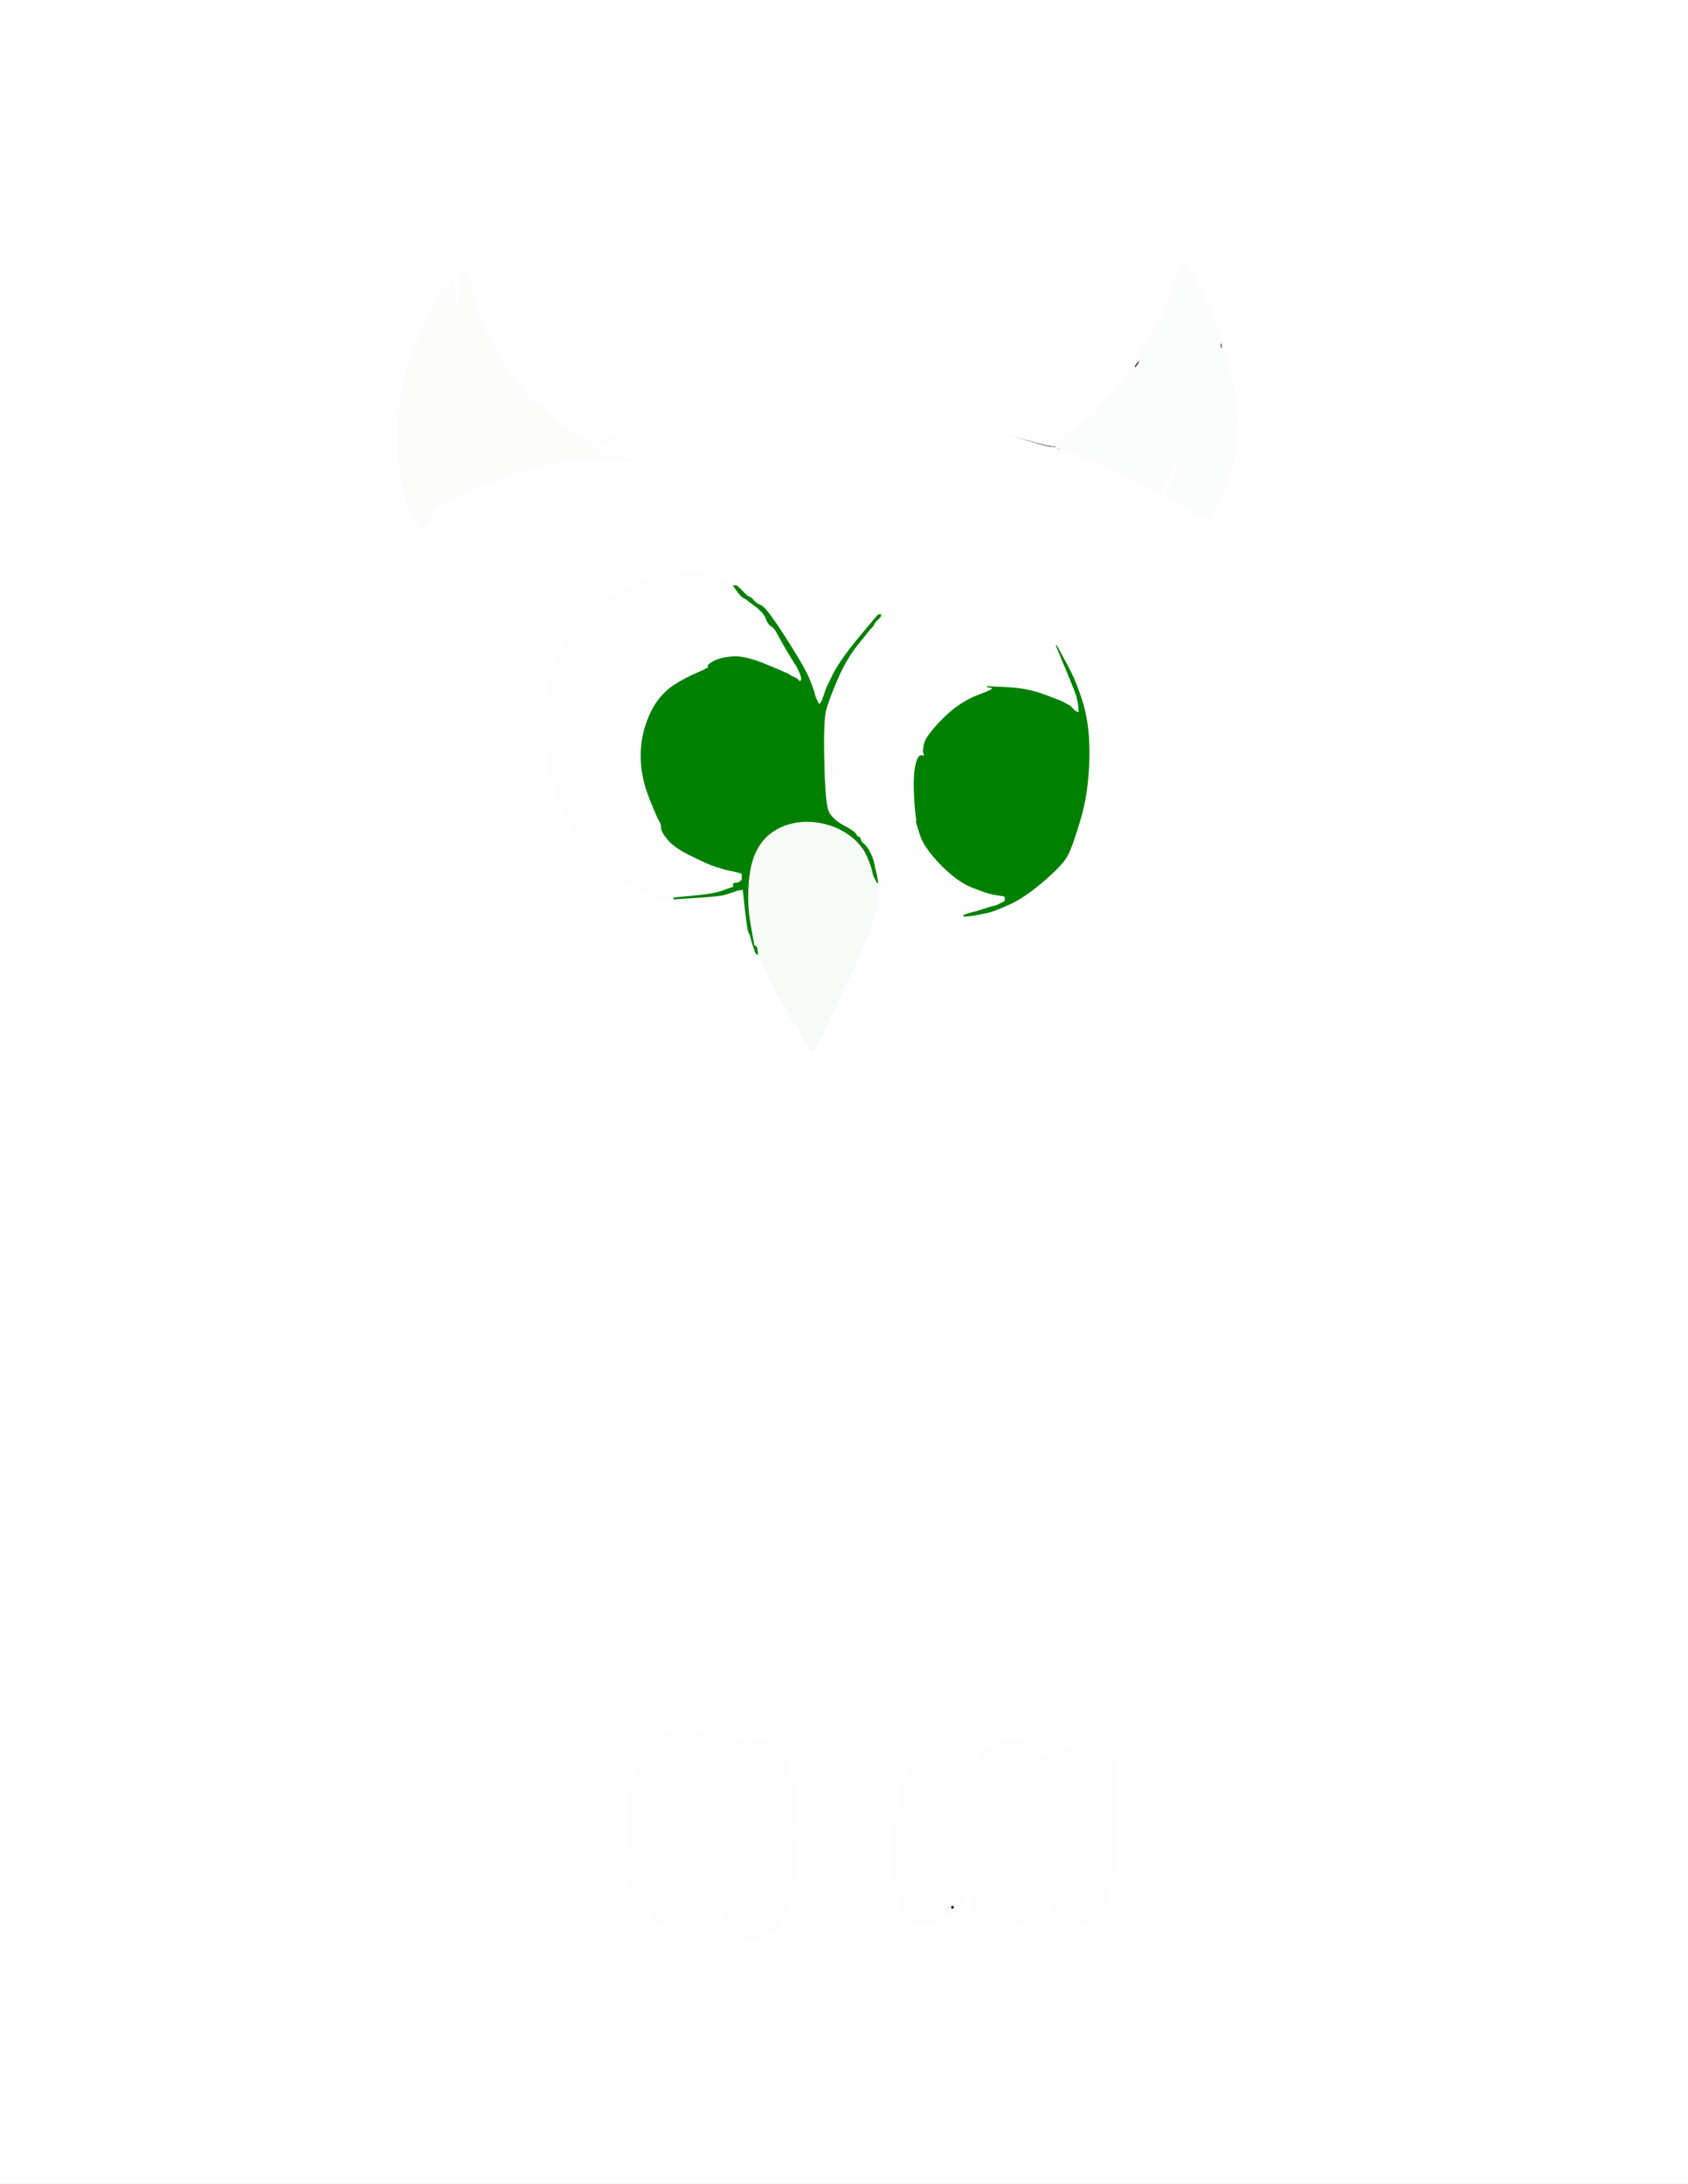
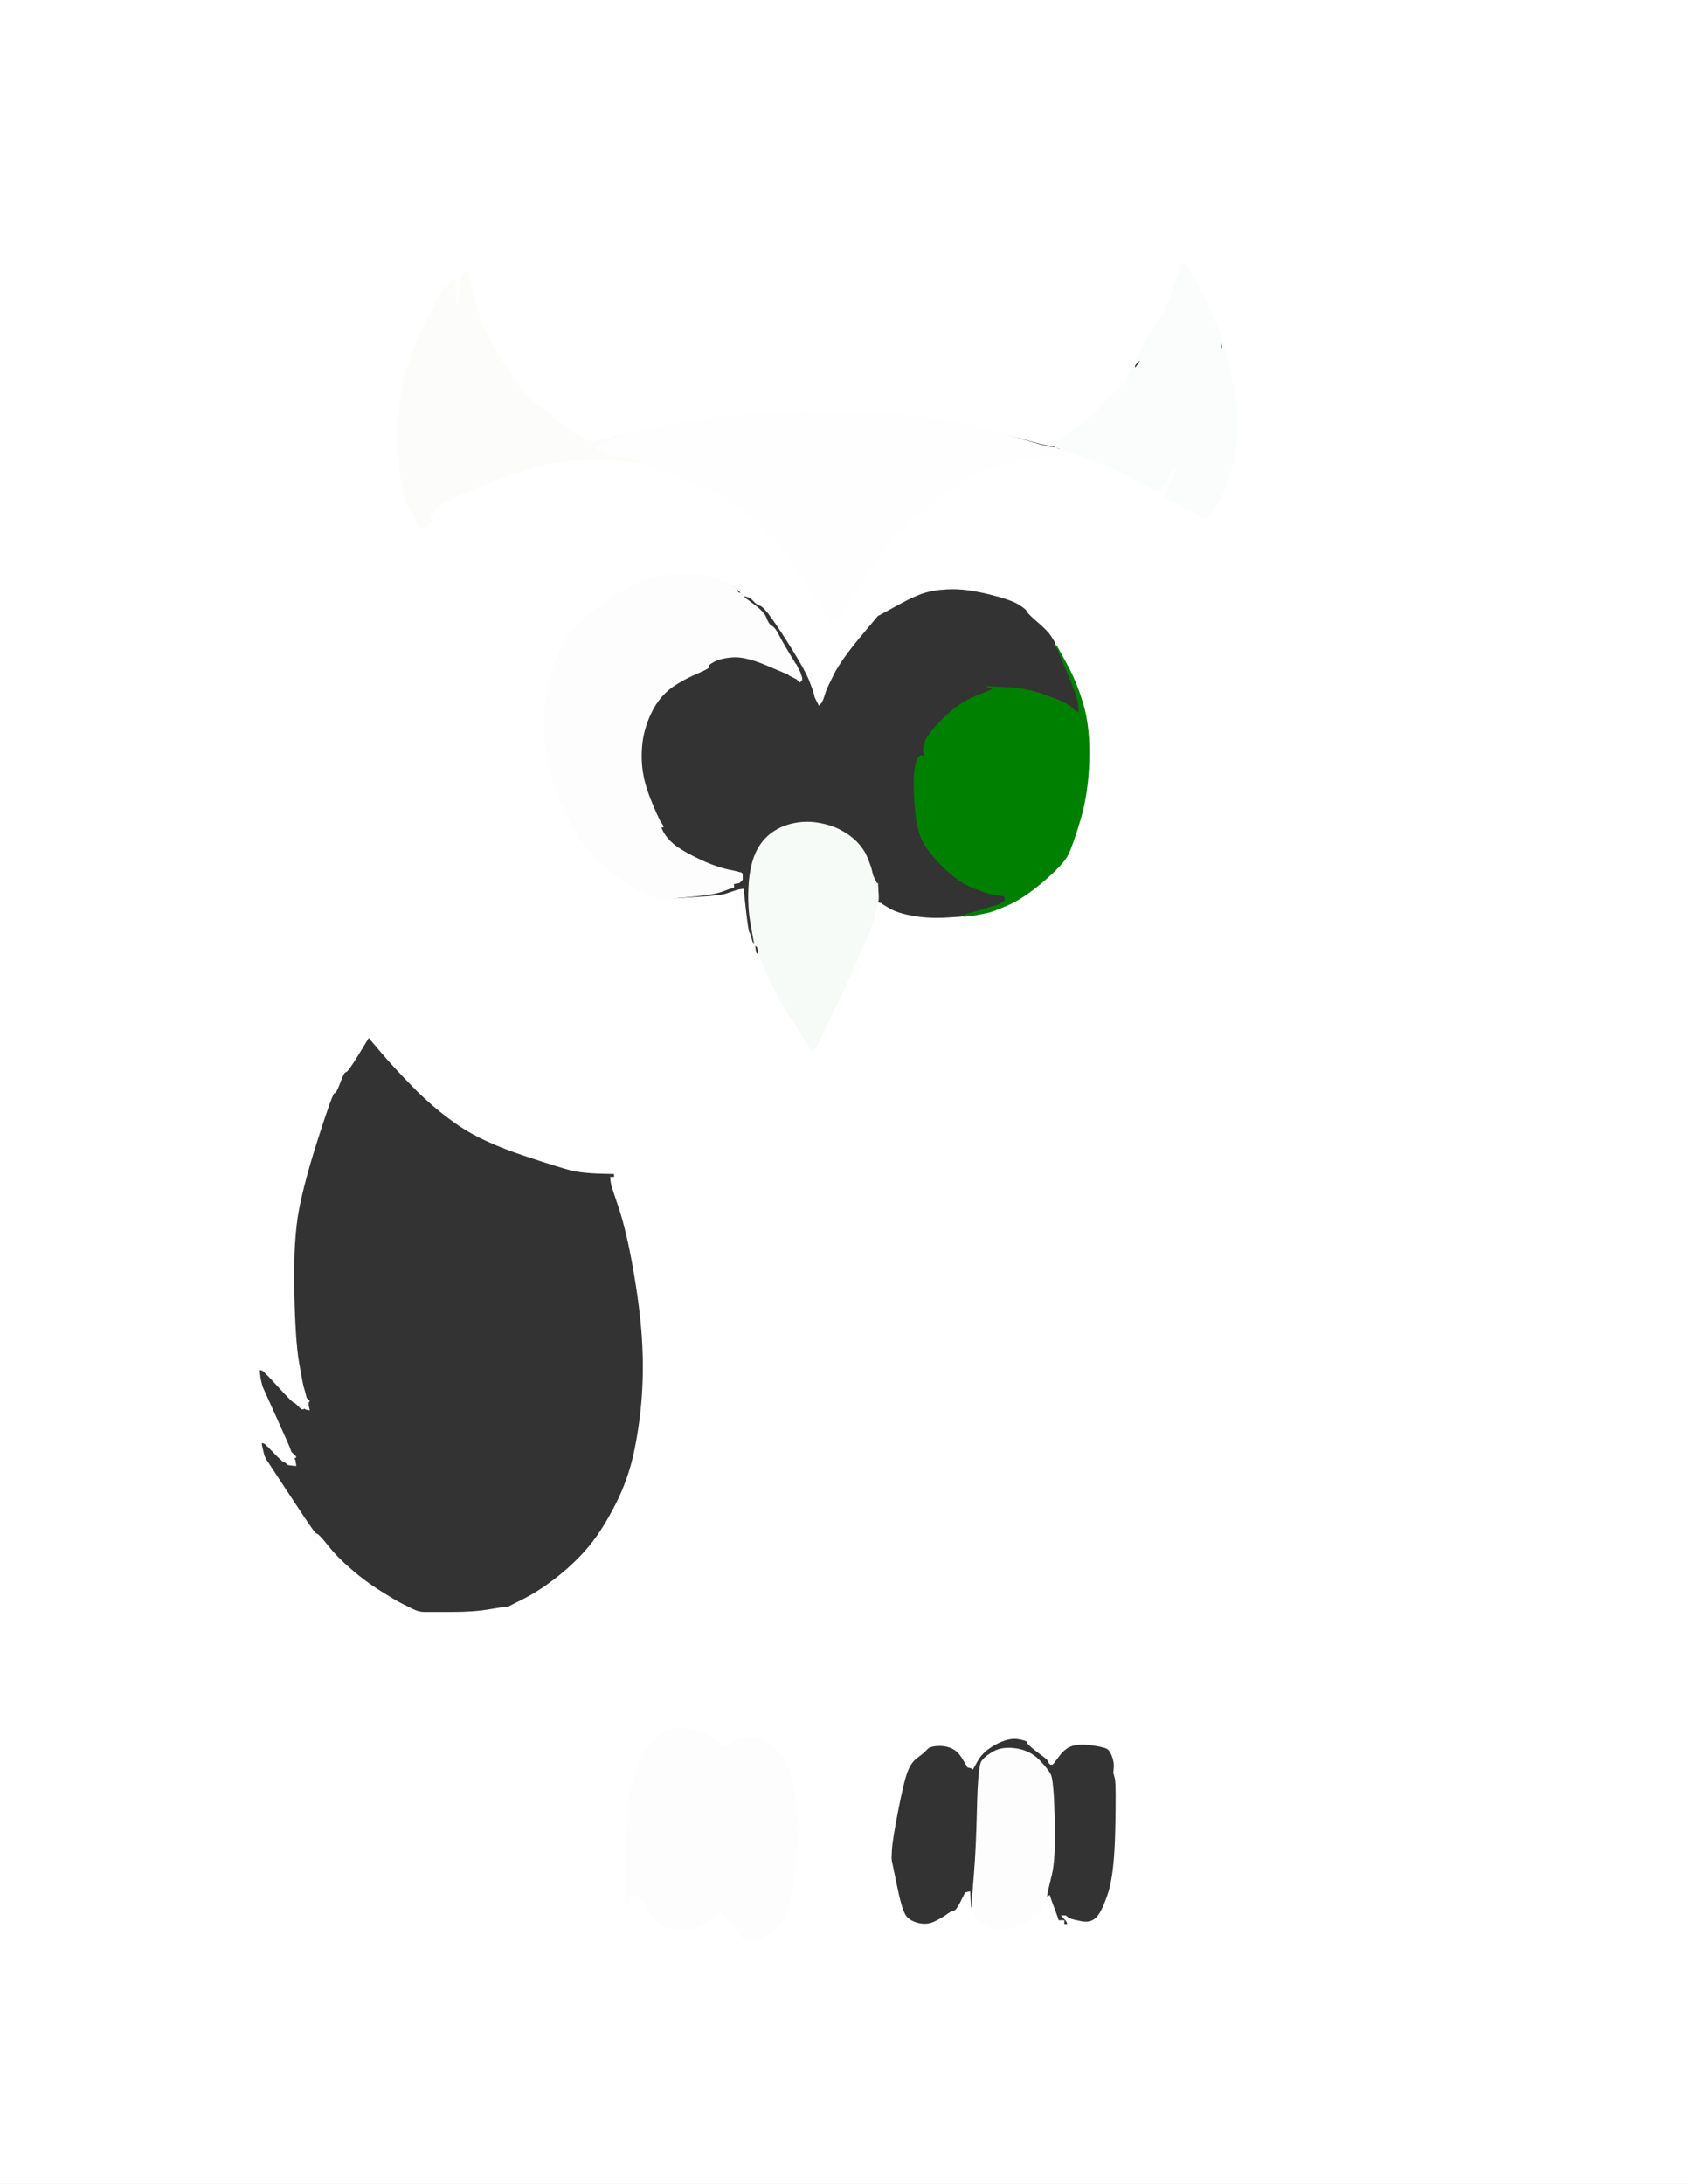
<svg xmlns="http://www.w3.org/2000/svg" width="879" height="1137">
  <rect width="100%" height="100%" fill="#333333" stroke="none" />
  <path style="opacity:1;fill:#FFFFFF;fill-rule:evenodd;stroke:#FFFFFF;stroke-width:0.5px;stroke-linecap:butt;stroke-linejoin:miter;stroke-opacity:1;" d="M 0.0 568.5 L 0.0 0.0 L 439.5 0.0 L 879.0 0.0 L 879.0 568.5 L 879.0 1137.0 L 439.5 1137.0 L 0.0 1137.0 L 0.0 568.5 z  M 629.0 269.8 L 629.0 270.0 L 629.2 272.0 Q 629.5 274.0 635.5 278.5 Q 641.5 283.0 641.8 283.2 L 642.0 283.5 L 642.2 283.8 L 642.5 284.0 L 642.8 284.2 L 643.0 284.5 L 643.2 284.8 L 643.5 285.0 L 643.8 285.2 L 644.0 285.5 L 645.0 286.0 L 646.0 286.5 L 646.2 286.8 L 646.5 287.0 L 646.8 287.2 L 647.0 287.5 L 647.2 287.8 L 647.5 288.0 L 647.8 289.0 L 648.0 290.0 L 647.0 289.8 L 646.0 289.5 L 643.0 289.0 Q 640.0 288.5 635.0 288.0 L 630.0 287.5 L 630.2 287.8 L 630.5 288.0 L 631.0 289.0 L 631.5 290.0 L 631.8 290.2 L 632.0 290.5 L 632.2 290.8 L 632.5 291.0 L 633.0 292.0 L 633.5 293.0 L 633.8 293.2 L 634.0 293.5 L 639.8 302.2 Q 645.5 311.0 649.0 322.0 Q 652.5 333.0 656.0 348.5 Q 659.5 364.0 668.5 378.5 Q 677.5 393.0 684.0 412.5 Q 690.5 432.0 693.0 453.0 Q 695.5 474.0 695.0 487.0 Q 694.5 500.0 692.5 511.0 Q 690.5 522.0 687.0 534.0 Q 683.5 546.0 680.5 552.0 Q 677.5 558.0 677.2 559.0 L 677.0 560.0 L 679.0 561.0 Q 681.0 562.0 690.8 576.0 Q 700.5 590.0 706.5 602.0 Q 712.5 614.0 719.0 633.5 Q 725.5 653.0 726.0 666.0 Q 726.5 679.0 726.5 693.5 Q 726.5 708.0 723.5 724.0 Q 720.5 740.0 720.0 742.0 L 719.5 744.0 L 719.5 747.0 L 719.5 750.0 L 720.0 749.0 L 720.5 748.0 L 720.8 748.2 L 721.0 748.5 L 721.5 748.5 L 722.0 748.5 L 723.0 748.0 L 724.0 747.5 L 724.2 747.2 L 724.5 747.0 L 724.8 746.8 L 725.0 746.5 L 725.2 746.2 L 725.5 746.0 L 725.8 745.8 L 726.0 745.5 L 726.2 745.2 Q 726.5 745.0 733.8 737.2 L 741.0 729.5 L 742.0 729.2 L 743.0 729.0 L 743.2 728.0 L 743.5 727.0 L 743.8 726.8 L 744.0 726.5 L 744.2 726.2 L 744.5 726.0 L 744.8 725.8 L 745.0 725.5 L 745.2 725.2 L 745.5 725.0 L 745.8 724.8 L 746.0 724.5 L 747.0 724.2 L 748.0 724.0 L 747.8 725.5 L 747.5 727.0 L 747.2 727.2 L 747.0 727.5 L 746.8 727.8 L 746.5 728.0 L 746.0 729.5 L 745.5 731.0 L 739.8 744.8 Q 734.0 758.5 730.8 764.2 Q 727.5 770.0 727.2 770.2 L 727.0 770.5 L 726.8 770.8 L 726.5 771.0 L 726.0 773.0 L 725.5 775.0 L 725.5 777.0 L 725.5 779.0 L 725.8 778.8 L 726.0 778.5 L 727.5 778.0 L 729.0 777.5 L 730.0 777.0 L 731.0 776.5 L 734.0 774.5 Q 737.0 772.5 737.2 772.2 L 737.5 772.0 L 737.8 771.8 L 738.0 771.5 L 738.2 771.2 L 738.5 771.0 L 738.8 770.8 L 739.0 770.5 L 739.2 770.2 L 739.5 770.0 L 739.8 769.8 L 740.0 769.5 L 741.5 769.2 L 743.0 769.0 L 742.8 770.5 L 742.5 772.0 L 742.0 773.0 L 741.5 774.0 L 741.0 775.0 L 740.5 776.0 L 740.0 777.0 Q 739.5 778.0 738.5 780.0 Q 737.5 782.0 727.5 795.5 Q 717.5 809.0 702.5 824.0 Q 687.5 839.0 680.8 843.5 Q 674.0 848.0 674.0 849.0 Q 674.0 850.0 667.5 851.8 Q 661.0 853.5 643.5 854.2 L 626.0 855.0 L 617.0 872.2 Q 608.0 889.5 596.5 903.5 Q 585.0 917.5 584.8 917.8 L 584.5 918.0 L 584.2 918.2 L 584.0 918.5 L 583.0 918.8 L 582.0 919.0 L 582.0 919.2 L 582.0 919.5 L 581.5 919.8 L 581.0 920.0 L 580.8 921.5 L 580.5 923.0 L 580.2 923.0 L 580.0 923.0 L 580.8 926.0 Q 581.5 929.0 581.0 952.5 Q 580.5 976.0 577.2 985.8 Q 574.0 995.5 571.0 998.5 Q 568.0 1001.5 563.0 1000.5 Q 558.0 999.5 557.0 999.0 L 556.0 998.5 L 555.8 998.2 L 555.5 998.0 L 555.2 997.8 L 555.0 997.5 L 554.0 997.5 L 553.0 997.5 L 554.2 998.8 Q 555.5 1000.0 555.8 1001.0 L 556.0 1002.0 L 555.0 1002.0 L 554.0 1002.0 L 554.0 1001.0 L 554.0 1000.0 L 552.5 1000.0 L 551.0 1000.0 L 550.8 999.0 Q 550.5 998.0 549.0 994.0 L 547.5 990.0 L 547.0 988.5 L 546.5 987.0 L 546.2 987.2 L 546.0 987.5 L 545.5 987.8 L 545.0 988.0 L 545.0 988.2 L 545.0 988.5 L 544.8 988.8 L 544.5 989.0 L 544.0 990.0 L 543.5 991.0 L 543.2 991.2 L 543.0 991.5 L 542.8 991.8 Q 542.5 992.0 540.5 995.0 Q 538.5 998.0 533.8 1000.8 Q 529.0 1003.5 523.0 1004.0 Q 517.0 1004.5 513.0 1002.5 Q 509.0 1000.5 507.5 997.2 L 506.0 994.0 L 505.8 993.5 L 505.5 993.0 L 505.2 989.0 L 505.0 985.0 L 504.0 985.2 L 503.0 985.5 L 502.8 985.8 L 502.5 986.0 L 502.0 987.0 L 501.5 988.0 L 501.0 989.0 L 500.5 990.0 L 500.0 991.0 Q 499.5 992.0 498.5 993.5 Q 497.5 995.0 496.2 995.2 Q 495.0 995.5 493.0 997.0 Q 491.0 998.5 487.0 1000.5 Q 483.0 1002.5 478.5 1001.5 Q 474.0 1000.5 471.8 997.8 Q 469.5 995.0 466.8 981.5 L 464.0 968.0 L 463.0 968.0 L 462.0 968.0 L 461.8 966.0 L 461.5 964.0 L 461.5 960.5 Q 461.5 957.0 461.5 956.0 L 461.5 955.0 L 461.2 954.8 L 461.0 954.5 L 458.5 954.5 Q 456.0 954.5 440.0 954.5 Q 424.0 954.5 421.0 953.8 L 418.0 953.0 L 417.0 953.0 L 416.0 953.0 L 414.2 970.0 Q 412.5 987.0 409.8 994.8 Q 407.0 1002.5 401.5 1006.0 Q 396.0 1009.5 391.2 1009.8 Q 386.5 1010.0 386.2 1008.2 Q 386.0 1006.5 381.2 1001.8 Q 376.5 997.0 376.2 996.0 L 376.0 995.0 L 375.0 995.2 L 374.0 995.5 L 373.8 995.8 Q 373.5 996.0 368.2 1000.2 Q 363.0 1004.5 355.5 1004.5 Q 348.0 1004.5 344.0 1001.5 Q 340.0 998.5 336.8 992.8 L 333.5 987.0 L 333.2 986.8 L 333.0 986.5 L 332.8 986.2 L 332.5 986.0 L 332.2 986.2 L 332.0 986.5 L 331.8 986.8 L 331.5 987.0 L 331.2 987.2 L 331.0 987.5 L 330.8 987.8 Q 330.5 988.0 330.0 985.5 L 329.5 983.0 L 329.0 984.5 Q 328.5 986.0 328.0 987.5 L 327.5 989.0 L 327.0 990.5 L 326.5 992.0 L 326.2 992.0 L 326.0 992.0 L 325.8 992.0 L 325.5 992.0 L 325.2 992.2 L 325.0 992.5 L 322.5 992.5 Q 320.0 992.5 317.0 993.2 Q 314.0 994.0 314.0 993.0 Q 314.0 992.0 312.0 991.8 Q 310.0 991.5 307.5 989.5 Q 305.0 987.5 303.0 982.8 Q 301.0 978.0 299.2 976.5 Q 297.5 975.0 297.5 953.0 Q 297.5 931.0 300.8 918.5 Q 304.0 906.0 303.0 905.8 Q 302.0 905.5 294.2 896.2 Q 286.5 887.0 275.2 862.2 L 264.0 837.5 L 264.0 837.2 L 264.0 837.0 L 264.0 836.8 Q 264.0 836.5 255.5 838.0 Q 247.0 839.5 235.5 839.5 Q 224.0 839.5 221.0 839.5 Q 218.0 839.5 215.0 838.0 Q 212.0 836.5 209.0 835.0 Q 206.0 833.5 198.0 828.5 Q 190.0 823.5 182.8 817.2 Q 175.5 811.0 170.8 805.0 Q 166.0 799.0 165.0 798.8 Q 164.0 798.5 161.8 795.2 Q 159.5 792.0 149.0 776.0 L 138.5 760.0 L 138.0 759.0 L 137.5 758.0 L 137.0 756.0 L 136.5 754.0 L 136.2 752.5 L 136.0 751.0 L 137.0 751.2 L 138.0 751.5 L 138.2 751.8 L 138.5 752.0 L 138.8 752.2 L 139.0 752.5 L 139.2 752.8 L 139.5 753.0 L 139.8 753.2 L 140.0 753.5 L 140.2 753.8 L 140.5 754.0 L 140.8 754.2 L 141.0 754.5 L 141.2 754.8 L 141.5 755.0 L 141.8 755.2 L 142.0 755.5 L 144.2 757.8 Q 146.5 760.0 146.8 760.2 L 147.0 760.5 L 148.0 761.0 L 149.0 761.5 L 149.2 761.8 L 149.5 762.0 L 149.8 762.2 L 150.0 762.5 L 152.0 762.8 L 154.0 763.0 L 153.8 761.5 L 153.5 760.0 L 153.2 759.8 L 153.0 759.5 L 153.2 759.2 L 153.5 759.0 L 153.8 758.8 L 154.0 758.5 L 153.8 758.2 L 153.5 758.0 L 153.2 757.8 L 153.0 757.5 L 152.8 757.2 L 152.5 757.0 L 152.2 756.8 L 152.0 756.5 L 151.8 756.2 L 151.5 756.0 L 151.0 754.5 Q 150.5 753.0 143.5 737.5 L 136.5 722.0 L 136.0 720.0 L 135.5 718.0 L 135.2 715.5 L 135.0 713.0 L 136.0 713.2 L 137.0 713.5 L 137.2 713.8 L 137.5 714.0 L 137.8 714.2 L 138.0 714.5 L 138.2 714.8 L 138.5 715.0 L 138.8 715.2 L 139.0 715.5 L 139.2 715.8 L 139.5 716.0 L 139.8 716.2 L 140.0 716.5 L 140.2 716.8 L 140.5 717.0 L 146.2 723.2 Q 152.0 729.5 153.0 730.0 L 154.0 730.5 L 154.2 730.8 L 154.5 731.0 L 154.8 731.2 L 155.0 731.5 L 155.2 731.8 L 155.5 732.0 L 155.8 732.2 L 156.0 732.5 L 156.2 732.8 L 156.5 733.0 L 156.8 733.2 L 157.0 733.5 L 157.5 733.5 L 158.0 733.5 L 158.2 733.2 L 158.5 733.0 L 158.8 733.2 L 159.0 733.5 L 160.0 733.8 L 161.0 734.0 L 160.8 733.0 L 160.5 732.0 L 160.5 731.0 L 160.5 730.0 L 160.8 729.8 L 161.0 729.5 L 160.8 729.2 L 160.5 729.0 L 160.2 728.8 L 160.0 728.5 L 159.8 728.2 L 159.5 728.0 L 159.0 726.0 Q 158.5 724.0 158.0 722.5 Q 157.5 721.0 155.5 709.5 Q 153.5 698.0 153.0 671.5 Q 152.5 645.0 155.5 629.5 Q 158.5 614.0 165.8 591.5 Q 173.0 569.0 174.0 569.0 Q 175.0 569.0 177.0 563.5 Q 179.0 558.0 180.0 558.0 Q 181.0 558.0 186.5 549.0 L 192.0 540.0 L 191.8 540.0 Q 191.5 540.0 188.5 535.0 Q 185.5 530.0 178.5 514.0 Q 171.5 498.0 167.5 474.5 Q 163.5 451.0 163.0 434.5 Q 162.5 418.0 166.0 403.5 Q 169.5 389.0 177.0 372.5 Q 184.5 356.0 192.2 343.8 Q 200.0 331.5 200.8 327.8 Q 201.5 324.0 204.5 312.5 Q 207.5 301.0 214.0 291.0 Q 220.5 281.0 219.8 278.0 L 219.0 275.0 L 218.8 274.5 L 218.5 274.0 L 218.0 273.0 L 217.5 272.0 L 217.2 271.8 L 217.0 271.5 L 216.8 271.2 Q 216.5 271.0 214.0 266.5 Q 211.5 262.0 209.5 253.0 Q 207.5 244.0 207.5 225.5 Q 207.5 207.0 211.5 194.0 Q 215.5 181.0 221.2 169.2 Q 227.0 157.5 229.0 153.8 L 231.0 150.0 L 232.0 150.0 L 233.0 150.0 L 233.2 149.0 L 233.5 148.0 L 233.8 147.8 L 234.0 147.5 L 234.2 147.2 L 234.5 147.0 L 234.8 146.8 L 235.0 146.5 L 235.2 146.2 L 235.5 146.0 L 236.0 145.0 L 236.5 144.0 L 237.0 151.5 L 237.5 159.0 L 237.8 158.8 L 238.0 158.5 L 238.2 158.2 L 238.5 158.0 L 239.0 155.5 L 239.5 153.0 L 240.0 148.5 L 240.5 144.0 L 241.0 143.0 L 241.5 142.0 L 241.8 141.8 L 242.0 141.5 L 242.2 141.2 L 242.5 141.0 L 242.8 141.2 L 243.0 141.5 L 243.2 141.8 L 243.5 142.0 L 246.5 154.5 Q 249.5 167.0 257.2 180.8 Q 265.0 194.5 271.8 202.8 Q 278.5 211.0 280.2 211.2 Q 282.0 211.5 288.5 217.5 Q 295.0 223.5 301.5 227.0 Q 308.0 230.5 309.5 230.0 Q 311.0 229.5 313.5 229.0 L 316.0 228.5 L 317.0 228.2 L 318.0 228.0 L 318.0 227.8 L 318.0 227.5 L 318.5 227.2 L 319.0 227.0 L 320.5 227.0 L 322.0 227.0 L 350.5 221.2 Q 379.0 215.5 406.5 214.5 Q 434.0 213.5 454.5 214.5 Q 475.0 215.5 495.0 219.5 Q 515.0 223.5 532.0 228.2 Q 549.0 233.0 549.2 232.0 L 549.5 231.0 L 549.8 230.8 L 550.0 230.5 L 550.2 230.2 L 550.5 230.0 L 550.8 229.8 L 551.0 229.5 L 552.0 229.0 L 553.0 228.5 L 553.2 228.2 L 553.5 228.0 L 553.8 227.8 L 554.0 227.5 L 559.8 223.2 Q 565.5 219.0 569.0 216.0 Q 572.5 213.0 572.8 212.0 Q 573.0 211.0 579.2 205.5 Q 585.5 200.0 586.5 197.5 Q 587.5 195.0 590.0 190.0 Q 592.5 185.0 598.2 175.0 Q 604.0 165.0 605.0 165.0 Q 606.0 165.0 610.2 152.5 Q 614.5 140.0 614.8 138.5 Q 615.0 137.0 616.8 137.5 Q 618.5 138.0 626.0 153.0 Q 633.5 168.0 636.2 176.2 Q 639.0 184.5 640.8 194.8 Q 642.5 205.0 643.5 209.0 Q 644.5 213.0 644.0 224.5 Q 643.5 236.0 640.5 246.5 Q 637.5 257.0 633.2 263.2 Q 629.0 269.5 629.0 269.8 z  " />
  <path style="opacity:1;fill:#FFFFFF;fill-rule:evenodd;stroke:#FFFFFF;stroke-width:0.5px;stroke-linecap:butt;stroke-linejoin:miter;stroke-opacity:1;" d="M 554.2 235.0 L 554.0 234.0 L 567.2 239.0 Q 580.5 244.0 590.8 249.8 Q 601.0 255.5 602.5 255.5 L 604.0 255.5 L 605.8 252.8 Q 607.5 250.0 608.0 249.0 L 608.5 248.0 L 609.0 247.0 L 609.5 246.0 L 610.0 245.0 L 610.5 244.0 L 610.8 243.8 L 611.0 243.5 L 612.0 243.2 L 613.0 243.0 L 612.8 244.0 L 612.5 245.0 L 612.0 246.0 L 611.5 247.0 L 611.0 248.0 L 610.5 249.0 L 609.0 252.5 Q 607.5 256.0 607.2 257.5 L 607.0 259.0 L 617.0 264.2 Q 627.0 269.5 628.0 269.8 L 629.0 270.0 L 629.2 272.0 Q 629.5 274.0 635.5 278.5 Q 641.5 283.0 641.8 283.2 L 642.0 283.5 L 642.2 283.8 L 642.5 284.0 L 642.8 284.2 L 643.0 284.5 L 643.2 284.8 L 643.5 285.0 L 643.8 285.2 L 644.0 285.5 L 645.0 286.0 L 646.0 286.5 L 646.2 286.8 L 646.5 287.0 L 646.8 287.2 L 647.0 287.5 L 647.2 287.8 L 647.5 288.0 L 647.8 289.0 L 648.0 290.0 L 647.0 289.8 L 646.0 289.5 L 643.0 289.0 Q 640.0 288.5 635.0 288.0 L 630.0 287.5 L 630.2 287.8 L 630.5 288.0 L 631.0 289.0 L 631.5 290.0 L 631.8 290.2 L 632.0 290.5 L 632.2 290.8 L 632.5 291.0 L 633.0 292.0 L 633.5 293.0 L 633.8 293.2 L 634.0 293.5 L 639.8 302.2 Q 645.5 311.0 649.0 322.0 Q 652.5 333.0 656.0 348.5 Q 659.5 364.0 668.5 378.5 Q 677.5 393.0 684.0 412.5 Q 690.5 432.0 693.0 453.0 Q 695.5 474.0 695.0 487.0 Q 694.5 500.0 692.5 511.0 Q 690.5 522.0 687.0 534.0 Q 683.5 546.0 680.5 552.0 Q 677.5 558.0 677.2 559.0 L 677.0 560.0 L 676.5 560.2 Q 676.0 560.5 667.8 573.2 Q 659.5 586.0 651.5 592.5 Q 643.5 599.0 633.8 604.8 Q 624.0 610.5 601.0 617.5 Q 578.0 624.5 567.5 625.8 L 557.0 627.0 L 551.5 626.8 Q 546.0 626.5 532.5 624.5 Q 519.0 622.5 501.5 617.5 Q 484.0 612.5 474.0 607.0 Q 464.0 601.5 458.2 596.2 Q 452.5 591.0 444.5 582.0 Q 436.5 573.0 432.5 566.0 L 428.5 559.0 L 428.0 558.0 L 427.5 557.0 L 427.2 556.8 L 427.0 556.5 L 425.5 556.5 L 424.0 556.5 L 423.8 556.8 L 423.5 557.0 L 423.2 557.2 L 423.0 557.5 L 422.8 557.8 L 422.5 558.0 L 422.2 558.2 L 422.0 558.5 L 421.8 558.8 L 421.5 559.0 L 421.0 560.0 Q 420.5 561.0 417.0 566.5 Q 413.5 572.0 398.8 586.2 Q 384.0 600.5 372.0 605.5 Q 360.0 610.5 340.0 610.8 L 320.0 611.0 L 312.0 610.8 Q 304.0 610.5 299.0 609.5 Q 294.0 608.5 273.0 601.5 Q 252.0 594.5 240.0 586.5 Q 228.0 578.5 217.2 567.8 Q 206.5 557.0 199.2 548.5 L 192.0 540.0 L 191.8 540.0 Q 191.5 540.0 188.5 535.0 Q 185.5 530.0 178.5 514.0 Q 171.5 498.0 167.5 474.5 Q 163.5 451.0 163.0 434.5 Q 162.5 418.0 166.0 403.5 Q 169.5 389.0 177.0 372.5 Q 184.5 356.0 192.2 343.8 Q 200.0 331.5 200.8 327.8 Q 201.5 324.0 204.5 312.5 Q 207.5 301.0 214.0 291.0 Q 220.5 281.0 219.8 278.0 L 219.0 275.0 L 220.5 274.8 L 222.0 274.5 L 222.2 274.2 L 222.5 274.0 L 222.8 273.0 L 223.0 272.0 L 224.0 271.8 L 225.0 271.5 L 225.2 271.2 L 225.5 271.0 L 224.2 269.8 Q 223.0 268.5 224.8 267.8 Q 226.5 267.0 225.8 265.5 Q 225.0 264.0 243.0 256.2 Q 261.0 248.5 268.2 246.2 Q 275.5 244.0 281.8 242.2 Q 288.0 240.5 299.0 239.5 Q 310.0 238.5 315.0 239.0 Q 320.0 239.5 325.0 239.8 L 330.0 240.0 L 330.0 240.2 Q 330.0 240.5 332.5 240.8 L 335.0 241.0 L 355.0 248.8 Q 375.0 256.5 384.8 264.2 Q 394.5 272.0 398.2 276.2 Q 402.0 280.5 403.0 280.8 Q 404.0 281.0 411.8 291.5 Q 419.5 302.0 424.8 310.8 Q 430.0 319.5 430.2 319.8 L 430.5 320.0 L 430.8 322.0 L 431.0 324.0 L 432.0 323.8 L 433.0 323.5 L 434.5 323.2 L 436.0 323.0 L 436.2 322.0 L 436.5 321.0 L 445.2 307.8 Q 454.0 294.5 460.0 286.5 Q 466.0 278.5 473.5 271.5 Q 481.0 264.5 493.5 256.0 Q 506.0 247.5 512.5 245.0 Q 519.0 242.5 528.0 240.5 Q 537.0 238.5 543.5 238.0 L 550.0 237.5 L 552.5 237.0 L 555.0 236.5 L 554.8 236.2 L 554.5 236.0 L 554.2 235.0 z  M 376.5 302.8 L 382.0 305.0 L 382.2 305.0 Q 382.5 305.0 382.8 305.5 L 383.0 306.0 L 384.2 307.0 Q 385.5 308.0 385.8 308.5 L 386.0 309.0 L 386.2 309.0 Q 386.5 309.0 386.8 309.5 L 387.0 310.0 L 389.0 310.5 Q 391.0 311.0 392.5 312.8 Q 394.0 314.5 396.0 315.2 Q 398.0 316.0 402.2 322.0 Q 406.5 328.0 413.0 338.5 Q 419.5 349.0 421.5 354.0 Q 423.5 359.0 424.0 361.0 L 424.5 363.0 L 425.0 364.0 L 425.5 365.0 L 426.0 366.0 L 426.5 367.0 L 426.8 366.8 L 427.0 366.5 L 427.2 366.2 L 427.5 366.0 L 428.0 365.0 L 428.5 364.0 L 429.0 362.5 L 429.5 361.0 L 430.0 359.5 Q 430.5 358.0 434.0 351.0 Q 437.5 344.0 447.2 332.2 L 457.0 320.5 L 457.5 320.2 L 458.0 320.0 L 467.5 314.8 Q 477.0 309.5 483.0 308.0 Q 489.0 306.5 496.5 306.5 Q 504.0 306.5 515.2 309.2 Q 526.5 312.0 530.5 314.5 Q 534.5 317.0 534.8 318.0 Q 535.0 319.0 540.2 323.5 Q 545.5 328.0 547.5 331.0 Q 549.5 334.0 549.8 335.0 L 550.0 336.0 L 555.2 345.5 Q 560.5 355.0 564.0 367.0 Q 567.5 379.0 567.0 396.0 Q 566.5 413.0 562.5 426.5 Q 558.5 440.0 556.0 445.0 Q 553.5 450.0 543.2 458.8 Q 533.0 467.5 525.0 471.0 Q 517.0 474.5 514.5 475.0 Q 512.0 475.5 509.5 476.0 L 507.0 476.5 L 504.5 476.8 L 502.0 477.0 L 502.0 477.2 Q 502.0 477.5 492.5 478.0 Q 483.0 478.5 475.0 477.0 Q 467.0 475.5 463.2 473.2 L 459.5 471.0 L 459.2 470.8 L 459.0 470.5 L 458.0 470.2 L 457.0 470.0 L 455.8 475.5 Q 454.5 481.0 448.8 494.2 Q 443.0 507.5 435.2 523.8 Q 427.5 540.0 427.0 541.0 L 426.5 542.0 L 426.0 543.0 L 425.5 544.0 L 425.0 545.0 L 424.5 546.0 L 424.2 546.2 L 424.0 546.5 L 423.0 546.8 L 422.0 547.0 L 421.8 546.0 L 421.5 545.0 L 421.0 544.0 L 420.5 543.0 L 420.2 542.8 L 420.0 542.5 L 419.8 542.2 L 419.5 542.0 L 419.0 541.0 Q 418.5 540.0 412.0 530.0 Q 405.5 520.0 400.2 508.5 L 395.0 497.0 L 394.5 496.8 L 394.0 496.5 L 393.8 496.2 L 393.5 496.0 L 393.2 494.0 L 393.0 492.0 L 392.8 492.0 Q 392.5 492.0 392.0 491.0 L 391.5 490.0 L 391.0 488.0 Q 390.5 486.0 390.0 485.5 Q 389.5 485.0 388.2 474.0 L 387.0 463.0 L 385.5 463.2 L 384.0 463.5 L 382.5 464.0 Q 381.0 464.5 378.0 465.5 Q 375.0 466.5 363.0 467.2 L 351.0 468.0 L 348.5 468.2 Q 346.0 468.5 345.0 468.5 Q 344.0 468.5 336.0 465.0 Q 328.0 461.5 317.5 453.0 Q 307.0 444.5 301.2 435.2 Q 295.5 426.0 290.5 414.0 Q 285.5 402.0 284.0 385.5 Q 282.5 369.0 286.0 355.0 Q 289.5 341.0 295.0 332.5 Q 300.5 324.0 312.5 315.5 Q 324.5 307.0 333.8 303.2 Q 343.0 299.5 353.5 299.0 Q 364.0 298.5 367.5 299.5 Q 371.0 300.5 376.5 302.8 z  " />
  <path style="opacity:1;fill:#FFFFFF;fill-rule:evenodd;stroke:#FFFFFF;stroke-width:0.5px;stroke-linecap:butt;stroke-linejoin:miter;stroke-opacity:1;" d="M 423.8 556.8 L 424.0 556.5 L 425.5 556.5 L 427.0 556.5 L 427.2 556.8 L 427.5 557.0 L 428.0 558.0 L 428.5 559.0 L 432.5 566.0 Q 436.5 573.0 444.5 582.0 Q 452.5 591.0 458.2 596.2 Q 464.0 601.5 474.0 607.0 Q 484.0 612.5 501.5 617.5 Q 519.0 622.5 532.5 624.5 Q 546.0 626.5 551.5 626.8 L 557.0 627.0 L 556.8 628.5 L 556.5 630.0 L 552.0 647.5 Q 547.5 665.0 544.5 688.0 Q 541.5 711.0 542.0 725.5 Q 542.5 740.0 546.0 755.5 Q 549.5 771.0 553.0 781.0 Q 556.5 791.0 563.8 802.2 Q 571.0 813.5 581.0 823.0 Q 591.0 832.5 592.0 832.8 Q 593.0 833.0 596.0 836.8 Q 599.0 840.5 612.0 847.5 Q 625.0 854.5 625.5 854.8 L 626.0 855.0 L 617.0 872.2 Q 608.0 889.5 596.5 903.5 Q 585.0 917.5 584.8 917.8 L 584.5 918.0 L 584.2 918.2 L 584.0 918.5 L 583.0 918.8 L 582.0 919.0 L 582.0 919.2 L 582.0 919.5 L 581.5 919.8 L 581.0 920.0 L 580.8 921.5 L 580.5 923.0 L 580.2 923.0 L 580.0 923.0 L 580.2 920.5 Q 580.5 918.0 579.5 915.0 Q 578.5 912.0 577.2 910.8 Q 576.0 909.5 569.0 908.5 Q 562.0 907.5 558.2 908.8 Q 554.5 910.0 551.5 914.0 L 548.5 918.0 L 548.2 918.2 L 548.0 918.5 L 547.5 918.5 L 547.0 918.5 L 546.8 918.2 L 546.5 918.0 L 546.0 917.0 Q 545.5 916.0 545.2 915.8 Q 545.0 915.5 540.0 911.8 Q 535.0 908.0 535.0 907.0 Q 535.0 906.0 530.0 905.2 Q 525.0 904.5 518.5 908.0 Q 512.0 911.5 509.2 916.2 L 506.5 921.0 L 506.2 920.8 L 506.0 920.5 L 505.0 920.2 L 504.0 920.0 L 501.5 915.8 Q 499.0 911.5 495.5 910.0 Q 492.0 908.5 488.0 908.8 Q 484.0 909.0 482.5 910.8 Q 481.0 912.5 477.8 914.8 Q 474.5 917.0 472.5 922.0 Q 470.5 927.0 467.5 942.5 Q 464.5 958.0 464.2 963.0 L 464.0 968.0 L 463.0 968.0 L 462.0 968.0 L 461.8 966.0 L 461.5 964.0 L 461.5 960.5 Q 461.5 957.0 461.5 956.0 L 461.5 955.0 L 461.2 954.8 L 461.0 954.5 L 458.5 954.5 Q 456.0 954.5 440.0 954.5 Q 424.0 954.5 421.0 953.8 L 418.0 953.0 L 417.8 952.5 Q 417.5 952.0 416.2 951.8 Q 415.0 951.5 414.2 939.8 Q 413.5 928.0 410.0 920.0 Q 406.5 912.0 401.8 908.8 Q 397.0 905.5 391.5 905.0 Q 386.0 904.5 381.5 907.2 L 377.0 910.0 L 374.5 907.2 Q 372.0 904.5 365.5 902.0 Q 359.0 899.5 353.0 900.0 Q 347.0 900.5 342.8 904.2 Q 338.5 908.0 338.2 909.5 Q 338.0 911.0 336.8 910.5 Q 335.5 910.0 333.0 917.0 Q 330.5 924.0 329.0 930.0 Q 327.5 936.0 326.5 955.0 Q 325.5 974.0 326.0 977.5 Q 326.5 981.0 326.0 984.0 L 325.5 987.0 L 325.5 988.5 L 325.5 990.0 L 325.8 991.0 L 326.0 992.0 L 325.8 992.0 L 325.5 992.0 L 325.2 992.2 L 325.0 992.5 L 322.5 992.5 Q 320.0 992.5 317.0 993.2 Q 314.0 994.0 314.0 993.0 Q 314.0 992.0 312.0 991.8 Q 310.0 991.5 307.5 989.5 Q 305.0 987.5 303.0 982.8 Q 301.0 978.0 299.2 976.5 Q 297.5 975.0 297.5 953.0 Q 297.5 931.0 300.8 918.5 Q 304.0 906.0 303.0 905.8 Q 302.0 905.5 294.2 896.2 Q 286.5 887.0 275.2 862.2 L 264.0 837.5 L 264.0 837.2 L 264.0 837.0 L 264.5 836.8 Q 265.0 836.5 273.0 832.5 Q 281.0 828.5 290.8 820.8 Q 300.5 813.0 307.2 804.8 Q 314.0 796.5 320.8 783.2 Q 327.5 770.0 330.5 755.5 Q 333.5 741.0 334.5 726.5 Q 335.5 712.0 334.5 696.5 Q 333.5 681.0 330.0 661.0 Q 326.5 641.0 322.5 629.0 L 318.5 617.0 L 318.2 615.0 L 318.0 613.0 L 319.0 613.0 L 320.0 613.0 L 320.0 612.0 L 320.0 611.0 L 340.0 610.8 Q 360.0 610.5 372.0 605.5 Q 384.0 600.5 398.8 586.2 Q 413.5 572.0 417.0 566.5 Q 420.5 561.0 421.0 560.0 L 421.5 559.0 L 421.8 558.8 L 422.0 558.5 L 422.2 558.2 L 422.5 558.0 L 422.8 557.8 L 423.0 557.5 L 423.2 557.2 L 423.5 557.0 L 423.8 556.8 z  " />
-   <path style="opacity:1;fill:#FFFFFF;fill-rule:evenodd;stroke:#FFFFFF;stroke-width:0.5px;stroke-linecap:butt;stroke-linejoin:miter;stroke-opacity:1;" d="M 186.5 549.0 L 192.0 540.0 L 199.2 548.5 Q 206.5 557.0 217.2 567.8 Q 228.0 578.5 240.0 586.5 Q 252.0 594.5 273.0 601.5 Q 294.0 608.5 299.0 609.5 Q 304.0 610.5 312.0 610.8 L 320.0 611.0 L 320.0 612.0 L 320.0 613.0 L 319.0 613.0 L 318.0 613.0 L 318.2 615.0 L 318.5 617.0 L 322.5 629.0 Q 326.5 641.0 330.0 661.0 Q 333.5 681.0 334.5 696.5 Q 335.5 712.0 334.5 726.5 Q 333.5 741.0 330.5 755.5 Q 327.5 770.0 320.8 783.2 Q 314.0 796.5 307.2 804.8 Q 300.5 813.0 290.8 820.8 Q 281.0 828.5 273.0 832.5 Q 265.0 836.5 264.5 836.8 L 264.0 837.0 L 264.0 836.8 Q 264.0 836.5 255.5 838.0 Q 247.0 839.5 235.5 839.5 Q 224.0 839.5 221.0 839.5 Q 218.0 839.5 215.0 838.0 Q 212.0 836.5 209.0 835.0 Q 206.0 833.5 198.0 828.5 Q 190.0 823.5 182.8 817.2 Q 175.5 811.0 170.8 805.0 Q 166.0 799.0 165.0 798.8 Q 164.0 798.5 161.8 795.2 Q 159.5 792.0 149.0 776.0 L 138.5 760.0 L 138.0 759.0 L 137.5 758.0 L 137.0 756.0 L 136.5 754.0 L 136.2 752.5 L 136.0 751.0 L 137.0 751.2 L 138.0 751.5 L 138.2 751.8 L 138.5 752.0 L 138.8 752.2 L 139.0 752.5 L 139.2 752.8 L 139.5 753.0 L 139.8 753.2 L 140.0 753.5 L 140.2 753.8 L 140.5 754.0 L 140.8 754.2 L 141.0 754.5 L 141.2 754.8 L 141.5 755.0 L 141.8 755.2 L 142.0 755.5 L 144.2 757.8 Q 146.5 760.0 146.8 760.2 L 147.0 760.5 L 148.0 761.0 L 149.0 761.5 L 149.2 761.8 L 149.5 762.0 L 149.8 762.2 L 150.0 762.5 L 152.0 762.8 L 154.0 763.0 L 153.8 761.5 L 153.5 760.0 L 153.2 759.8 L 153.0 759.5 L 153.2 759.2 L 153.5 759.0 L 153.8 758.8 L 154.0 758.5 L 153.8 758.2 L 153.5 758.0 L 153.2 757.8 L 153.0 757.5 L 152.8 757.2 L 152.5 757.0 L 152.2 756.8 L 152.0 756.5 L 151.8 756.2 L 151.5 756.0 L 151.0 754.5 Q 150.5 753.0 143.5 737.5 L 136.5 722.0 L 136.0 720.0 L 135.5 718.0 L 135.2 715.5 L 135.0 713.0 L 136.0 713.2 L 137.0 713.5 L 137.2 713.8 L 137.5 714.0 L 137.8 714.2 L 138.0 714.5 L 138.2 714.8 L 138.5 715.0 L 138.8 715.2 L 139.0 715.5 L 139.2 715.8 L 139.5 716.0 L 139.8 716.2 L 140.0 716.5 L 140.2 716.8 L 140.5 717.0 L 146.2 723.2 Q 152.0 729.5 153.0 730.0 L 154.0 730.5 L 154.2 730.8 L 154.5 731.0 L 154.8 731.2 L 155.0 731.5 L 155.2 731.8 L 155.5 732.0 L 155.8 732.2 L 156.0 732.5 L 156.2 732.8 L 156.5 733.0 L 156.8 733.2 L 157.0 733.5 L 157.5 733.5 L 158.0 733.5 L 158.2 733.2 L 158.5 733.0 L 158.8 733.2 L 159.0 733.5 L 160.0 733.8 L 161.0 734.0 L 160.8 733.0 L 160.5 732.0 L 160.5 731.0 L 160.5 730.0 L 160.8 729.8 L 161.0 729.5 L 160.8 729.2 L 160.5 729.0 L 160.2 728.8 L 160.0 728.5 L 159.8 728.2 L 159.5 728.0 L 159.0 726.0 Q 158.5 724.0 158.0 722.5 Q 157.5 721.0 155.5 709.5 Q 153.5 698.0 153.0 671.5 Q 152.5 645.0 155.5 629.5 Q 158.5 614.0 165.8 591.5 Q 173.0 569.0 174.0 569.0 Q 175.0 569.0 177.0 563.5 Q 179.0 558.0 180.0 558.0 Q 181.0 558.0 186.5 549.0 z  " />
  <path style="opacity:1;fill:#FFFFFF;fill-rule:evenodd;stroke:#FFFFFF;stroke-width:0.5px;stroke-linecap:butt;stroke-linejoin:miter;stroke-opacity:1;" d="M 676.5 560.2 L 677.0 560.0 L 679.0 561.0 Q 681.0 562.0 690.8 576.0 Q 700.5 590.0 706.5 602.0 Q 712.5 614.0 719.0 633.5 Q 725.5 653.0 726.0 666.0 Q 726.5 679.0 726.5 693.5 Q 726.5 708.0 723.5 724.0 Q 720.5 740.0 720.0 742.0 L 719.5 744.0 L 719.5 747.0 L 719.5 750.0 L 720.0 749.0 L 720.5 748.0 L 720.8 748.2 L 721.0 748.5 L 721.5 748.5 L 722.0 748.5 L 723.0 748.0 L 724.0 747.5 L 724.2 747.2 L 724.5 747.0 L 724.8 746.8 L 725.0 746.5 L 725.2 746.2 L 725.5 746.0 L 725.8 745.8 L 726.0 745.5 L 726.2 745.2 Q 726.5 745.0 733.8 737.2 L 741.0 729.5 L 742.0 729.2 L 743.0 729.0 L 743.2 728.0 L 743.5 727.0 L 743.8 726.8 L 744.0 726.5 L 744.2 726.2 L 744.5 726.0 L 744.8 725.8 L 745.0 725.5 L 745.2 725.2 L 745.5 725.0 L 745.8 724.8 L 746.0 724.5 L 747.0 724.2 L 748.0 724.0 L 747.8 725.5 L 747.5 727.0 L 747.2 727.2 L 747.0 727.5 L 746.8 727.8 L 746.5 728.0 L 746.0 729.5 L 745.5 731.0 L 739.8 744.8 Q 734.0 758.5 730.8 764.2 Q 727.5 770.0 727.2 770.2 L 727.0 770.5 L 726.8 770.8 L 726.5 771.0 L 726.0 773.0 L 725.5 775.0 L 725.5 777.0 L 725.5 779.0 L 725.8 778.8 L 726.0 778.5 L 727.5 778.0 L 729.0 777.5 L 730.0 777.0 L 731.0 776.5 L 734.0 774.5 Q 737.0 772.5 737.2 772.2 L 737.5 772.0 L 737.8 771.8 L 738.0 771.5 L 738.2 771.2 L 738.5 771.0 L 738.8 770.8 L 739.0 770.5 L 739.2 770.2 L 739.5 770.0 L 739.8 769.8 L 740.0 769.5 L 741.5 769.2 L 743.0 769.0 L 742.8 770.5 L 742.5 772.0 L 742.0 773.0 L 741.5 774.0 L 741.0 775.0 L 740.5 776.0 L 740.0 777.0 Q 739.5 778.0 738.5 780.0 Q 737.5 782.0 727.5 795.5 Q 717.5 809.0 702.5 824.0 Q 687.5 839.0 680.8 843.5 Q 674.0 848.0 674.0 849.0 Q 674.0 850.0 667.5 851.8 Q 661.0 853.5 643.5 854.2 L 626.0 855.0 L 625.5 854.8 Q 625.0 854.5 612.0 847.5 Q 599.0 840.5 596.0 836.8 Q 593.0 833.0 592.0 832.8 Q 591.0 832.5 581.0 823.0 Q 571.0 813.5 563.8 802.2 Q 556.5 791.0 553.0 781.0 Q 549.5 771.0 546.0 755.5 Q 542.5 740.0 542.0 725.5 Q 541.5 711.0 544.5 688.0 Q 547.5 665.0 552.0 647.5 L 556.5 630.0 L 556.8 628.5 L 557.0 627.0 L 567.5 625.8 Q 578.0 624.5 601.0 617.5 Q 624.0 610.5 633.8 604.8 Q 643.5 599.0 651.5 592.5 Q 659.5 586.0 667.8 573.2 Q 676.0 560.5 676.5 560.2 z  " />
-   <path style="opacity:1;fill:#FEFEFE;fill-rule:evenodd;stroke:#FEFEFE;stroke-width:0.5px;stroke-linecap:butt;stroke-linejoin:miter;stroke-opacity:1;" d="M 549.8 335.0 L 550.0 336.0 L 555.2 348.5 Q 560.5 361.0 561.0 363.5 L 561.5 366.0 L 561.8 368.5 L 562.0 371.0 L 561.0 370.8 L 560.0 370.5 L 559.8 370.2 L 559.5 370.0 L 559.2 369.8 L 559.0 369.5 L 558.8 369.2 L 558.5 369.0 L 558.2 368.8 L 558.0 368.5 L 557.8 368.2 L 557.5 368.0 L 557.2 367.8 L 557.0 367.5 L 556.0 367.0 Q 555.0 366.5 553.8 365.8 Q 552.5 365.0 543.8 361.8 Q 535.0 358.5 524.5 358.0 L 514.0 357.5 L 516.5 358.0 Q 519.0 358.5 509.5 362.0 Q 500.0 365.5 491.2 374.2 Q 482.5 383.0 481.5 387.0 Q 480.5 391.0 481.2 392.5 Q 482.0 394.0 480.0 393.5 Q 478.0 393.0 476.8 399.0 Q 475.5 405.0 476.0 413.5 Q 476.5 422.0 477.2 424.5 Q 478.0 427.0 477.0 427.0 Q 476.0 427.0 478.8 434.0 Q 481.5 441.0 490.8 450.2 Q 500.0 459.5 506.5 462.0 Q 513.0 464.5 515.0 465.0 L 517.0 465.5 L 520.0 466.0 L 523.0 466.5 L 523.2 466.8 L 523.5 467.0 L 523.5 468.0 L 523.5 469.0 L 523.2 469.2 L 523.0 469.5 L 522.0 470.0 L 521.0 470.5 L 520.0 471.0 L 519.0 471.5 L 517.0 472.0 Q 515.0 472.5 512.0 473.5 L 509.0 474.5 L 507.0 475.0 L 505.0 475.5 L 503.5 476.0 L 502.0 476.5 L 502.0 476.8 L 502.0 477.0 L 502.0 477.2 Q 502.0 477.5 492.5 478.0 Q 483.0 478.5 475.0 477.0 Q 467.0 475.5 463.2 473.2 L 459.5 471.0 L 459.2 470.8 L 459.0 470.5 L 458.0 470.2 L 457.0 470.0 L 457.2 469.0 Q 457.5 468.0 457.2 464.0 L 457.0 460.0 L 456.8 458.0 L 456.5 456.0 L 456.0 454.0 L 455.5 452.0 L 455.0 449.5 Q 454.5 447.0 453.0 444.0 Q 451.5 441.0 449.8 439.5 Q 448.0 438.0 448.0 437.0 Q 448.0 436.0 447.0 435.8 Q 446.0 435.5 445.5 434.2 Q 445.0 433.0 439.0 429.8 Q 433.0 426.5 431.2 422.2 Q 429.5 418.0 429.0 396.5 Q 428.5 375.0 430.0 369.5 Q 431.5 364.0 436.0 353.5 Q 440.5 343.0 446.8 335.2 L 453.0 327.5 L 453.2 327.2 L 453.5 327.0 L 453.8 326.8 L 454.0 326.5 L 454.2 326.2 L 454.5 326.0 L 455.0 325.0 L 455.5 324.0 L 455.8 323.8 L 456.0 323.5 L 456.2 323.2 L 456.5 323.0 L 456.8 322.8 L 457.0 322.5 L 457.2 322.2 L 457.5 322.0 L 457.8 321.8 L 458.0 321.5 L 458.2 321.2 L 458.5 321.0 L 458.5 320.5 L 458.5 320.0 L 458.2 320.0 L 458.0 320.0 L 467.5 314.8 Q 477.0 309.5 483.0 308.0 Q 489.0 306.5 496.5 306.5 Q 504.0 306.5 515.2 309.2 Q 526.5 312.0 530.5 314.5 Q 534.5 317.0 534.8 318.0 Q 535.0 319.0 540.2 323.5 Q 545.5 328.0 547.5 331.0 Q 549.5 334.0 549.8 335.0 z  " />
  <path style="opacity:1;fill:#FEFEFE;fill-rule:evenodd;stroke:#FEFEFE;stroke-width:0.5px;stroke-linecap:butt;stroke-linejoin:miter;stroke-opacity:1;" d="M 547.0 232.8 L 550.0 233.0 L 550.0 233.2 Q 550.0 233.5 551.0 233.8 L 552.0 234.0 L 553.0 234.0 L 554.0 234.0 L 554.2 235.0 L 554.5 236.0 L 554.8 236.2 L 555.0 236.5 L 552.5 237.0 L 550.0 237.5 L 543.5 238.0 Q 537.0 238.5 528.0 240.5 Q 519.0 242.5 512.5 245.0 Q 506.0 247.5 493.5 256.0 Q 481.0 264.5 473.5 271.5 Q 466.0 278.5 460.0 286.5 Q 454.0 294.5 445.2 307.8 L 436.5 321.0 L 436.2 322.0 L 436.0 323.0 L 434.5 323.2 L 433.0 323.5 L 432.0 323.8 L 431.0 324.0 L 430.8 322.0 L 430.5 320.0 L 430.2 319.8 Q 430.0 319.5 424.8 310.8 Q 419.5 302.0 411.8 291.5 Q 404.0 281.0 403.0 280.8 Q 402.0 280.5 398.2 276.2 Q 394.5 272.0 384.8 264.2 Q 375.0 256.5 355.0 248.8 L 335.0 241.0 L 335.0 240.8 L 335.0 240.5 L 332.5 240.2 L 330.0 240.0 L 330.0 239.8 Q 330.0 239.5 328.0 239.0 L 326.0 238.5 L 321.0 238.0 L 316.0 237.5 L 315.0 237.0 L 314.0 236.5 L 313.0 236.0 L 312.0 235.5 L 311.8 235.2 L 311.5 235.0 L 311.2 234.8 L 311.0 234.5 L 310.8 234.2 L 310.5 234.0 L 310.2 233.8 L 310.0 233.5 L 309.8 233.2 L 309.5 233.0 L 309.2 232.8 L 309.0 232.5 L 310.0 232.0 L 311.0 231.5 L 312.5 231.0 L 314.0 230.5 L 315.5 230.0 L 317.0 229.5 L 317.2 229.2 Q 317.5 229.0 317.8 228.5 L 318.0 228.0 L 318.0 227.8 L 318.0 227.5 L 318.5 227.2 L 319.0 227.0 L 319.5 227.2 Q 320.0 227.5 321.0 227.5 L 322.0 227.5 L 322.0 227.2 L 322.0 227.0 L 350.5 221.2 Q 379.0 215.5 406.5 214.5 Q 434.0 213.5 454.5 214.5 Q 475.0 215.5 495.0 219.5 Q 515.0 223.5 529.5 228.0 Q 544.0 232.5 547.0 232.8 z  " />
-   <path style="opacity:1;fill:#008001;fill-rule:evenodd;stroke:#008001;stroke-width:0.5px;stroke-linecap:butt;stroke-linejoin:miter;stroke-opacity:1;" d="M 555.2 348.5 L 550.0 336.0 L 555.2 345.5 Q 560.5 355.0 564.0 367.0 Q 567.5 379.0 567.0 396.0 Q 566.5 413.0 562.5 426.5 Q 558.5 440.0 556.0 445.0 Q 553.5 450.0 543.2 458.8 Q 533.0 467.5 525.0 471.0 Q 517.0 474.5 514.5 475.0 Q 512.0 475.5 509.5 476.0 L 507.0 476.5 L 504.5 476.8 L 502.0 477.0 L 502.0 476.8 L 502.0 476.5 L 503.5 476.0 L 505.0 475.5 L 507.0 475.0 L 509.0 474.5 L 512.0 473.5 Q 515.0 472.5 517.0 472.0 L 519.0 471.5 L 520.0 471.0 L 521.0 470.5 L 522.0 470.0 L 523.0 469.5 L 523.2 469.2 L 523.5 469.0 L 523.5 468.0 L 523.5 467.0 L 523.2 466.8 L 523.0 466.5 L 520.0 466.0 L 517.0 465.5 L 515.0 465.0 Q 513.0 464.5 506.5 462.0 Q 500.0 459.5 492.8 452.8 Q 485.5 446.0 481.5 439.5 Q 477.5 433.0 476.5 419.0 Q 475.5 405.0 476.8 399.0 Q 478.0 393.0 480.0 393.5 Q 482.0 394.0 481.2 392.5 Q 480.5 391.0 481.5 387.0 Q 482.5 383.0 491.2 374.2 Q 500.0 365.5 509.5 362.0 Q 519.0 358.5 516.5 358.0 L 514.0 357.5 L 524.5 358.0 Q 535.0 358.5 543.8 361.8 Q 552.5 365.0 553.8 365.8 Q 555.0 366.5 556.0 367.0 L 557.0 367.5 L 557.2 367.8 L 557.5 368.0 L 557.8 368.2 L 558.0 368.5 L 558.2 368.8 L 558.5 369.0 L 558.8 369.2 L 559.0 369.5 L 559.2 369.8 L 559.5 370.0 L 559.8 370.2 L 560.0 370.5 L 561.0 370.8 L 562.0 371.0 L 561.8 368.5 L 561.5 366.0 L 561.0 363.5 Q 560.5 361.0 555.2 348.5 z  " />
-   <path style="opacity:1;fill:#FDFDFD;fill-rule:evenodd;stroke:#FDFDFD;stroke-width:0.5px;stroke-linecap:butt;stroke-linejoin:miter;stroke-opacity:1;" d="M 546.0 917.0 L 546.5 918.0 L 546.8 918.2 L 547.0 918.5 L 547.5 918.5 L 548.0 918.5 L 548.2 918.2 L 548.5 918.0 L 551.5 914.0 Q 554.5 910.0 558.2 908.8 Q 562.0 907.5 569.0 908.5 Q 576.0 909.5 577.2 910.8 Q 578.5 912.0 580.0 915.0 Q 581.5 918.0 581.8 918.5 L 582.0 919.0 L 582.0 919.2 L 582.0 919.5 L 581.5 919.8 L 581.0 920.0 L 580.8 920.0 Q 580.5 920.0 580.2 921.5 L 580.0 923.0 L 580.8 926.0 Q 581.5 929.0 581.0 952.5 Q 580.5 976.0 577.2 985.8 Q 574.0 995.5 571.0 998.5 Q 568.0 1001.5 563.0 1000.5 Q 558.0 999.5 557.0 999.0 L 556.0 998.5 L 555.8 998.2 L 555.5 998.0 L 555.2 997.8 L 555.0 997.5 L 554.0 997.5 L 553.0 997.5 L 554.2 998.8 Q 555.5 1000.0 555.8 1001.0 L 556.0 1002.0 L 555.0 1002.0 L 554.0 1002.0 L 554.0 1001.0 L 554.0 1000.0 L 552.5 1000.0 L 551.0 1000.0 L 550.8 999.0 Q 550.5 998.0 549.0 994.0 L 547.5 990.0 L 547.0 988.5 L 546.5 987.0 L 546.2 987.2 L 546.0 987.5 L 545.5 987.8 L 545.0 988.0 L 545.2 986.0 Q 545.5 984.0 547.5 976.0 Q 549.5 968.0 549.0 947.5 Q 548.5 927.0 547.0 924.0 Q 545.5 921.0 540.8 916.2 Q 536.0 911.5 529.0 910.5 Q 522.0 909.5 517.5 912.0 Q 513.0 914.5 511.2 917.2 Q 509.5 920.0 509.0 941.0 Q 508.5 962.0 507.5 974.5 L 506.5 987.0 L 506.5 990.5 L 506.5 994.0 L 506.2 994.0 L 506.0 994.0 L 505.8 993.5 L 505.5 993.0 L 505.2 989.0 L 505.0 985.0 L 504.0 985.2 L 503.0 985.5 L 502.8 985.8 L 502.5 986.0 L 502.0 987.0 L 501.5 988.0 L 501.0 989.0 L 500.5 990.0 L 500.0 991.0 Q 499.5 992.0 498.5 993.5 Q 497.5 995.0 496.2 995.2 Q 495.0 995.5 493.0 997.0 Q 491.0 998.5 487.0 1000.5 Q 483.0 1002.5 478.5 1001.5 Q 474.0 1000.5 471.8 997.8 Q 469.5 995.0 466.8 981.5 L 464.0 968.0 L 464.2 963.0 Q 464.5 958.0 467.5 942.5 Q 470.5 927.0 472.5 922.0 Q 474.5 917.0 477.8 914.8 Q 481.0 912.5 482.5 910.8 Q 484.0 909.0 488.0 908.8 Q 492.0 908.5 495.5 910.0 Q 499.0 911.5 501.5 915.8 L 504.0 920.0 L 505.0 920.2 L 506.0 920.5 L 506.2 920.8 L 506.5 921.0 L 509.2 916.2 Q 512.0 911.5 518.5 908.0 Q 525.0 904.5 530.0 905.2 Q 535.0 906.0 535.0 907.0 Q 535.0 908.0 540.0 911.8 Q 545.0 915.5 545.2 915.8 Q 545.5 916.0 546.0 917.0 z  M 496.0 992.0 Q 497.0 992.0 497.0 993.0 Q 497.0 994.0 496.0 994.0 Q 495.0 994.0 495.0 993.0 Q 495.0 992.0 496.0 992.0 z  " />
+   <path style="opacity:1;fill:#008001;fill-rule:evenodd;stroke:#008001;stroke-width:0.5px;stroke-linecap:butt;stroke-linejoin:miter;stroke-opacity:1;" d="M 555.2 348.5 L 550.0 336.0 L 555.2 345.5 Q 560.5 355.0 564.0 367.0 Q 567.5 379.0 567.0 396.0 Q 566.5 413.0 562.5 426.5 Q 558.5 440.0 556.0 445.0 Q 553.5 450.0 543.2 458.8 Q 533.0 467.5 525.0 471.0 Q 517.0 474.5 514.5 475.0 Q 512.0 475.5 509.5 476.0 L 507.0 476.5 L 504.5 476.8 L 502.0 477.0 L 502.0 476.8 L 502.0 476.5 L 503.5 476.0 L 505.0 475.5 L 507.0 475.0 L 509.0 474.5 L 512.0 473.5 Q 515.0 472.5 517.0 472.0 L 519.0 471.5 L 520.0 471.0 L 521.0 470.5 L 522.0 470.0 L 523.0 469.5 L 523.2 469.2 L 523.5 469.0 L 523.5 468.0 L 523.2 466.8 L 523.0 466.5 L 520.0 466.0 L 517.0 465.5 L 515.0 465.0 Q 513.0 464.5 506.5 462.0 Q 500.0 459.5 492.8 452.8 Q 485.5 446.0 481.5 439.5 Q 477.5 433.0 476.5 419.0 Q 475.5 405.0 476.8 399.0 Q 478.0 393.0 480.0 393.5 Q 482.0 394.0 481.2 392.5 Q 480.5 391.0 481.5 387.0 Q 482.5 383.0 491.2 374.2 Q 500.0 365.5 509.5 362.0 Q 519.0 358.5 516.5 358.0 L 514.0 357.5 L 524.5 358.0 Q 535.0 358.5 543.8 361.8 Q 552.5 365.0 553.8 365.8 Q 555.0 366.5 556.0 367.0 L 557.0 367.5 L 557.2 367.8 L 557.5 368.0 L 557.8 368.2 L 558.0 368.5 L 558.2 368.8 L 558.5 369.0 L 558.8 369.2 L 559.0 369.5 L 559.2 369.8 L 559.5 370.0 L 559.8 370.2 L 560.0 370.5 L 561.0 370.8 L 562.0 371.0 L 561.8 368.5 L 561.5 366.0 L 561.0 363.5 Q 560.5 361.0 555.2 348.5 z  " />
  <path style="opacity:1;fill:#FDFDFD;fill-rule:evenodd;stroke:#FDFDFD;stroke-width:0.5px;stroke-linecap:butt;stroke-linejoin:miter;stroke-opacity:1;" d="M 376.5 302.8 L 382.0 305.0 L 382.0 305.2 Q 382.0 305.5 382.5 305.8 L 383.0 306.0 L 383.5 307.2 Q 384.0 308.5 385.0 308.8 L 386.0 309.0 L 386.0 309.2 Q 386.0 309.5 386.5 309.8 L 387.0 310.0 L 387.2 310.5 Q 387.5 311.0 387.8 311.2 L 388.0 311.5 L 393.0 315.2 Q 398.0 319.0 399.0 322.0 Q 400.0 325.0 401.8 326.0 Q 403.5 327.0 405.0 330.0 Q 406.5 333.0 410.2 339.2 Q 414.0 345.5 414.2 345.8 L 414.5 346.0 L 415.0 347.0 L 415.5 348.0 L 416.0 349.0 L 416.5 350.0 L 417.0 351.5 L 417.5 353.0 L 417.5 353.5 L 417.5 354.0 L 417.2 354.2 L 417.0 354.5 L 416.8 354.8 L 416.5 355.0 L 416.2 354.8 L 416.0 354.5 L 415.8 354.2 L 415.5 354.0 L 415.2 353.8 L 415.0 353.5 L 414.0 353.0 L 413.0 352.5 L 412.0 352.0 L 411.0 351.5 L 410.8 351.2 L 410.5 351.0 L 399.2 346.2 Q 388.0 341.5 381.5 342.0 Q 375.0 342.5 371.5 344.5 Q 368.0 346.5 369.0 347.0 Q 370.0 347.5 363.0 350.5 Q 356.0 353.5 350.5 357.2 Q 345.0 361.0 341.2 367.0 Q 337.5 373.0 335.5 380.5 Q 333.5 388.0 334.0 397.0 Q 334.5 406.0 338.5 416.0 Q 342.5 426.0 344.2 428.5 Q 346.0 431.0 344.8 430.5 Q 343.5 430.0 345.2 433.2 Q 347.0 436.5 350.5 439.5 Q 354.0 442.5 361.0 446.0 Q 368.0 449.5 372.5 451.0 Q 377.0 452.5 379.5 453.0 L 382.0 453.5 L 384.0 454.0 L 386.0 454.5 L 386.2 454.8 L 386.5 455.0 L 386.5 456.5 L 386.5 458.0 L 386.2 458.2 L 386.0 458.5 L 385.8 458.8 L 385.5 459.0 L 385.2 459.2 L 385.0 459.5 L 383.5 459.8 L 382.0 460.0 L 382.0 461.0 L 382.0 462.0 L 381.0 462.2 Q 380.0 462.5 376.0 464.0 Q 372.0 465.5 361.5 466.5 L 351.0 467.5 L 351.0 467.8 L 351.0 468.0 L 348.5 468.2 Q 346.0 468.5 345.0 468.5 Q 344.0 468.5 336.0 465.0 Q 328.0 461.5 317.5 453.0 Q 307.0 444.5 301.2 435.2 Q 295.5 426.0 290.5 414.0 Q 285.5 402.0 284.0 385.5 Q 282.5 369.0 286.0 355.0 Q 289.5 341.0 295.0 332.5 Q 300.5 324.0 312.5 315.5 Q 324.5 307.0 333.8 303.2 Q 343.0 299.5 353.5 299.0 Q 364.0 298.5 367.5 299.5 Q 371.0 300.5 376.5 302.8 z  " />
  <path style="opacity:1;fill:#FBFDFC;fill-rule:evenodd;stroke:#FBFDFC;stroke-width:0.5px;stroke-linecap:butt;stroke-linejoin:miter;stroke-opacity:1;" d="M 629.0 269.8 L 629.0 270.0 L 628.0 269.8 Q 627.0 269.5 617.0 264.2 L 607.0 259.0 L 607.2 257.5 Q 607.5 256.0 609.0 252.5 L 610.5 249.0 L 611.0 248.0 L 611.5 247.0 L 612.0 246.0 L 612.5 245.0 L 612.8 244.0 L 613.0 243.0 L 612.0 243.2 L 611.0 243.5 L 610.8 243.8 L 610.5 244.0 L 610.0 245.0 L 609.5 246.0 L 609.0 247.0 L 608.5 248.0 L 608.0 249.0 Q 607.5 250.0 605.8 252.8 L 604.0 255.5 L 602.5 255.5 Q 601.0 255.5 590.8 249.8 Q 580.5 244.0 567.2 239.0 L 554.0 234.0 L 553.0 234.0 L 552.0 234.0 L 552.0 233.8 L 552.0 233.5 L 551.0 233.2 L 550.0 233.0 L 549.8 232.5 L 549.5 232.0 L 549.2 231.8 L 549.0 231.5 L 549.2 231.2 L 549.5 231.0 L 549.8 230.8 L 550.0 230.5 L 550.2 230.2 L 550.5 230.0 L 550.8 229.8 L 551.0 229.5 L 552.0 229.0 L 553.0 228.5 L 553.2 228.2 L 553.5 228.0 L 553.8 227.8 L 554.0 227.5 L 559.8 223.2 Q 565.5 219.0 569.0 216.0 Q 572.5 213.0 572.8 212.0 Q 573.0 211.0 579.2 205.5 Q 585.5 200.0 586.5 197.5 Q 587.5 195.0 590.0 190.0 Q 592.5 185.0 598.2 175.0 Q 604.0 165.0 605.0 165.0 Q 606.0 165.0 610.2 152.5 Q 614.5 140.0 614.8 138.5 Q 615.0 137.0 616.8 137.5 Q 618.5 138.0 626.0 153.0 Q 633.5 168.0 636.2 176.2 Q 639.0 184.5 640.8 194.8 Q 642.5 205.0 643.5 209.0 Q 644.5 213.0 644.0 224.5 Q 643.5 236.0 640.5 246.5 Q 637.5 257.0 633.2 263.2 Q 629.0 269.5 629.0 269.8 z  M 633.2 173.8 Q 633.0 173.5 633.2 173.2 Q 633.5 173.0 633.5 173.5 Q 633.5 174.0 633.2 173.8 z  M 635.5 179.5 Q 635.5 178.0 635.8 178.2 Q 636.0 178.5 636.2 178.8 Q 636.5 179.0 636.5 180.5 Q 636.5 182.0 636.2 181.8 Q 636.0 181.5 635.8 181.2 Q 635.5 181.0 635.5 179.5 z  M 592.8 188.0 Q 595.0 186.0 593.0 189.2 Q 591.0 192.5 590.8 191.2 Q 590.5 190.0 592.8 188.0 z  " />
  <path style="opacity:1;fill:#FCFDFB;fill-rule:evenodd;stroke:#FCFDFB;stroke-width:0.5px;stroke-linecap:butt;stroke-linejoin:miter;stroke-opacity:1;" d="M 241.8 141.8 L 242.0 141.5 L 242.2 141.2 L 242.5 141.0 L 242.8 141.2 L 243.0 141.5 L 243.2 141.8 L 243.5 142.0 L 246.5 154.5 Q 249.5 167.0 257.2 180.8 Q 265.0 194.5 271.8 202.8 Q 278.5 211.0 280.2 211.2 Q 282.0 211.5 288.5 217.5 Q 295.0 223.5 301.5 227.0 Q 308.0 230.5 309.5 230.0 Q 311.0 229.5 313.5 229.0 L 316.0 228.5 L 317.0 228.2 L 318.0 228.0 L 318.0 227.8 L 318.0 227.5 L 318.5 227.2 L 319.0 227.0 L 320.5 227.0 L 322.0 227.0 L 322.0 227.2 L 322.0 227.5 L 321.0 228.0 L 320.0 228.5 L 318.5 229.0 L 317.0 229.5 L 315.5 230.0 L 314.0 230.5 L 312.5 231.0 L 311.0 231.5 L 310.0 232.0 L 309.0 232.5 L 309.2 232.8 L 309.5 233.0 L 309.8 233.2 L 310.0 233.5 L 310.2 233.8 L 310.5 234.0 L 310.8 234.2 L 311.0 234.5 L 311.2 234.8 L 311.5 235.0 L 311.8 235.2 L 312.0 235.5 L 313.0 236.0 L 314.0 236.5 L 315.0 237.0 L 316.0 237.5 L 321.0 238.0 L 326.0 238.5 L 328.5 239.0 L 331.0 239.5 L 333.0 240.0 L 335.0 240.5 L 335.0 240.8 L 335.0 241.0 L 332.0 240.8 L 329.0 240.5 L 324.5 240.0 Q 320.0 239.5 315.0 239.0 Q 310.0 238.5 299.0 239.5 Q 288.0 240.5 281.8 242.2 Q 275.5 244.0 268.2 246.2 Q 261.0 248.5 243.0 256.2 Q 225.0 264.0 225.8 265.5 Q 226.5 267.0 224.8 267.8 Q 223.0 268.5 224.2 269.8 L 225.5 271.0 L 225.2 271.2 L 225.0 271.5 L 224.0 271.8 L 223.0 272.0 L 222.8 273.0 L 222.5 274.0 L 222.2 274.2 L 222.0 274.5 L 220.5 274.8 L 219.0 275.0 L 218.8 274.5 L 218.5 274.0 L 218.0 273.0 L 217.5 272.0 L 217.2 271.8 L 217.0 271.5 L 216.8 271.2 Q 216.5 271.0 214.0 266.5 Q 211.5 262.0 209.5 253.0 Q 207.5 244.0 207.5 225.5 Q 207.5 207.0 211.5 194.0 Q 215.5 181.0 221.2 169.2 Q 227.0 157.5 229.0 153.8 L 231.0 150.0 L 232.0 150.0 L 233.0 150.0 L 233.2 149.0 L 233.5 148.0 L 233.8 147.8 L 234.0 147.5 L 234.2 147.2 L 234.5 147.0 L 234.8 146.8 L 235.0 146.5 L 235.2 146.2 L 235.5 146.0 L 236.0 145.0 L 236.5 144.0 L 237.0 151.5 L 237.5 159.0 L 237.8 158.8 L 238.0 158.5 L 238.2 158.2 L 238.5 158.0 L 239.0 155.5 L 239.5 153.0 L 240.0 148.5 L 240.5 144.0 L 241.0 143.0 L 241.5 142.0 L 241.8 141.8 z  M 288.2 221.8 Q 288.0 221.5 288.2 221.2 Q 288.5 221.0 288.5 221.5 Q 288.5 222.0 288.2 221.8 z  M 216.2 267.2 Q 216.5 267.0 216.8 267.2 Q 217.0 267.5 216.5 267.5 Q 216.0 267.5 216.2 267.2 z  " />
  <path style="opacity:1;fill:#FDFDFD;fill-rule:evenodd;stroke:#FDFDFD;stroke-width:0.5px;stroke-linecap:butt;stroke-linejoin:miter;stroke-opacity:1;" d="M 374.5 907.2 L 377.0 910.0 L 374.2 918.0 Q 371.5 926.0 370.5 944.5 Q 369.5 963.0 371.5 973.5 Q 373.5 984.0 374.2 988.8 Q 375.0 993.5 375.2 993.8 Q 375.5 994.0 375.8 994.5 L 376.0 995.0 L 375.0 995.2 L 374.0 995.5 L 373.8 995.8 Q 373.5 996.0 368.2 1000.2 Q 363.0 1004.5 355.5 1004.5 Q 348.0 1004.5 344.0 1001.5 Q 340.0 998.5 336.8 992.8 L 333.5 987.0 L 333.2 986.8 L 333.0 986.5 L 332.8 986.2 L 332.5 986.0 L 332.2 986.2 L 332.0 986.5 L 331.8 986.8 L 331.5 987.0 L 331.2 987.2 L 331.0 987.5 L 330.8 987.8 Q 330.5 988.0 330.0 985.5 L 329.5 983.0 L 329.0 984.5 Q 328.5 986.0 328.0 987.5 L 327.5 989.0 L 327.0 990.5 L 326.5 992.0 L 326.2 992.0 L 326.0 992.0 L 325.8 991.0 L 325.5 990.0 L 325.5 988.5 L 325.5 987.0 L 326.0 984.0 Q 326.5 981.0 326.0 977.5 Q 325.5 974.0 326.5 955.0 Q 327.5 936.0 329.0 930.0 Q 330.5 924.0 333.0 917.0 Q 335.5 910.0 336.8 910.5 Q 338.0 911.0 338.2 909.5 Q 338.5 908.0 342.8 904.2 Q 347.0 900.5 353.0 900.0 Q 359.0 899.5 365.5 902.0 Q 372.0 904.5 374.5 907.2 z  " />
  <path style="opacity:1;fill:#FDFDFD;fill-rule:evenodd;stroke:#FDFDFD;stroke-width:0.5px;stroke-linecap:butt;stroke-linejoin:miter;stroke-opacity:1;" d="M 417.8 952.5 L 418.0 953.0 L 417.0 953.0 L 416.0 953.0 L 414.2 970.0 Q 412.5 987.0 409.8 994.8 Q 407.0 1002.5 401.5 1006.0 Q 396.0 1009.5 391.2 1009.8 Q 386.5 1010.0 386.2 1008.2 Q 386.0 1006.5 381.2 1001.8 Q 376.5 997.0 376.2 996.0 L 376.0 995.0 L 375.8 994.5 Q 375.5 994.0 375.2 993.8 Q 375.0 993.5 374.2 988.8 Q 373.5 984.0 371.5 973.5 Q 369.5 963.0 370.5 944.5 Q 371.5 926.0 374.2 918.0 L 377.0 910.0 L 381.5 907.2 Q 386.0 904.5 391.5 905.0 Q 397.0 905.5 401.8 908.8 Q 406.5 912.0 410.0 920.0 Q 413.5 928.0 414.2 939.8 Q 415.0 951.5 416.2 951.8 Q 417.5 952.0 417.8 952.5 z  " />
  <path style="opacity:1;fill:#FDFDFD;fill-rule:evenodd;stroke:#FDFDFD;stroke-width:0.5px;stroke-linecap:butt;stroke-linejoin:miter;stroke-opacity:1;" d="M 545.2 986.0 L 545.0 988.0 L 545.0 988.2 L 545.0 988.5 L 544.8 988.8 L 544.5 989.0 L 544.0 990.0 L 543.5 991.0 L 543.2 991.2 L 543.0 991.5 L 542.8 991.8 Q 542.5 992.0 540.5 995.0 Q 538.5 998.0 533.8 1000.8 Q 529.0 1003.5 523.0 1004.0 Q 517.0 1004.5 513.0 1002.5 Q 509.0 1000.5 507.5 997.2 L 506.0 994.0 L 506.2 994.0 L 506.5 994.0 L 506.5 990.5 L 506.5 987.0 L 507.5 974.5 Q 508.5 962.0 509.0 941.0 Q 509.5 920.0 511.2 917.2 Q 513.0 914.5 517.5 912.0 Q 522.0 909.5 529.0 910.5 Q 536.0 911.5 540.8 916.2 Q 545.5 921.0 547.0 924.0 Q 548.5 927.0 549.0 947.5 Q 549.5 968.0 547.5 976.0 Q 545.5 984.0 545.2 986.0 z  " />
-   <path style="opacity:1;fill:#018002;fill-rule:evenodd;stroke:#018002;stroke-width:0.5px;stroke-linecap:butt;stroke-linejoin:miter;stroke-opacity:1;" d="M 384.0 307.8 L 382.0 305.0 L 383.0 305.0 Q 384.0 305.0 386.5 307.8 Q 389.0 310.5 390.0 310.8 Q 391.0 311.0 392.5 312.8 Q 394.0 314.5 396.0 315.2 Q 398.0 316.0 402.2 322.0 Q 406.5 328.0 413.0 338.5 Q 419.5 349.0 421.5 354.0 Q 423.5 359.0 424.0 361.0 L 424.5 363.0 L 425.0 364.0 L 425.5 365.0 L 426.0 366.0 L 426.5 367.0 L 426.8 366.8 L 427.0 366.5 L 427.2 366.2 L 427.5 366.0 L 428.0 365.0 L 428.5 364.0 L 429.0 362.5 L 429.5 361.0 L 430.0 359.5 Q 430.5 358.0 434.0 351.0 Q 437.5 344.0 447.2 332.2 L 457.0 320.5 L 457.5 320.2 L 458.0 320.0 L 458.2 320.0 L 458.5 320.0 L 458.5 320.5 L 458.5 321.0 L 458.2 321.2 L 458.0 321.5 L 457.8 321.8 L 457.5 322.0 L 457.2 322.2 L 457.0 322.5 L 456.8 322.8 L 456.5 323.0 L 456.2 323.2 L 456.0 323.5 L 455.8 323.8 L 455.5 324.0 L 455.0 325.0 L 454.5 326.0 L 454.2 326.2 L 454.0 326.5 L 453.8 326.8 L 453.5 327.0 L 453.2 327.2 L 453.0 327.5 L 446.8 335.2 Q 440.5 343.0 436.0 353.5 Q 431.5 364.0 430.0 369.5 Q 428.5 375.0 429.0 396.5 Q 429.5 418.0 431.2 422.2 Q 433.0 426.5 439.0 429.8 Q 445.0 433.0 445.5 434.2 Q 446.0 435.5 447.0 435.8 Q 448.0 436.0 448.0 437.0 Q 448.0 438.0 449.8 439.5 Q 451.5 441.0 453.0 444.0 Q 454.5 447.0 455.0 449.5 L 455.5 452.0 L 456.0 454.0 L 456.5 456.0 L 456.8 458.0 L 457.0 460.0 L 456.8 460.0 L 456.5 460.0 L 456.0 459.0 L 455.5 458.0 L 455.0 457.0 L 454.5 456.0 L 454.0 454.0 L 453.5 452.0 L 453.0 450.5 Q 452.5 449.0 451.0 445.5 Q 449.5 442.0 445.8 438.2 Q 442.0 434.5 437.0 432.0 Q 432.0 429.5 425.5 428.5 Q 419.0 427.5 412.5 429.0 Q 406.0 430.5 401.0 434.5 Q 396.0 438.5 393.2 445.2 Q 390.5 452.0 390.0 462.0 Q 389.5 472.0 391.0 480.5 L 392.5 489.0 L 393.0 490.0 L 393.5 491.0 L 394.0 492.0 L 394.5 493.0 L 394.8 495.0 L 395.0 497.0 L 394.5 496.8 L 394.0 496.5 L 393.8 496.2 L 393.5 496.0 L 393.0 494.5 L 392.5 493.0 L 392.0 491.5 L 391.5 490.0 L 391.0 488.0 Q 390.5 486.0 390.0 485.5 Q 389.5 485.0 388.2 474.0 L 387.0 463.0 L 385.5 463.2 L 384.0 463.5 L 382.5 464.0 Q 381.0 464.5 378.0 465.5 Q 375.0 466.5 363.0 467.2 L 351.0 468.0 L 351.0 467.8 L 351.0 467.5 L 361.5 466.5 Q 372.0 465.5 376.0 464.0 Q 380.0 462.5 381.0 462.2 L 382.0 462.0 L 382.0 461.0 L 382.0 460.0 L 383.5 459.8 L 385.0 459.5 L 385.2 459.2 L 385.5 459.0 L 385.8 458.8 L 386.0 458.5 L 386.2 458.2 L 386.5 458.0 L 386.5 456.5 L 386.5 455.0 L 386.2 454.8 L 386.0 454.5 L 384.0 454.0 L 382.0 453.5 L 379.5 453.0 Q 377.0 452.5 372.5 451.0 Q 368.0 449.5 359.5 445.2 Q 351.0 441.0 347.8 437.0 Q 344.5 433.0 344.5 431.0 Q 344.5 429.0 343.5 427.5 Q 342.5 426.0 338.5 416.0 Q 334.5 406.0 334.0 397.0 Q 333.5 388.0 335.5 380.5 Q 337.5 373.0 341.2 367.0 Q 345.0 361.0 350.5 357.2 Q 356.0 353.5 363.0 350.5 Q 370.0 347.5 369.0 347.0 Q 368.0 346.5 371.5 344.5 Q 375.0 342.5 381.5 342.0 Q 388.0 341.5 399.2 346.2 L 410.5 351.0 L 410.8 351.2 L 411.0 351.5 L 412.0 352.0 L 413.0 352.5 L 414.0 353.0 L 415.0 353.5 L 415.2 353.8 L 415.5 354.0 L 415.8 354.2 L 416.0 354.5 L 416.2 354.8 L 416.5 355.0 L 416.8 354.8 L 417.0 354.5 L 417.2 354.2 L 417.5 354.0 L 417.5 353.5 L 417.5 353.0 L 417.0 351.5 L 416.5 350.0 L 416.0 349.0 L 415.5 348.0 L 415.0 347.0 L 414.5 346.0 L 414.2 345.8 Q 414.0 345.5 410.2 339.2 Q 406.5 333.0 405.0 330.0 Q 403.5 327.0 401.8 326.0 Q 400.0 325.0 399.0 322.0 Q 398.0 319.0 393.0 315.2 L 388.0 311.5 L 387.0 311.0 Q 386.0 310.5 384.0 307.8 z  " />
  <path style="opacity:1;fill:#F7FBF7;fill-rule:evenodd;stroke:#F7FBF7;stroke-width:0.5px;stroke-linecap:butt;stroke-linejoin:miter;stroke-opacity:1;" d="M 453.0 450.5 L 453.5 452.0 L 454.0 454.0 L 454.5 456.0 L 455.0 457.0 L 455.5 458.0 L 456.0 459.0 L 456.5 460.0 L 456.8 460.0 L 457.0 460.0 L 457.2 464.0 Q 457.5 468.0 457.2 469.0 L 457.0 470.0 L 455.8 475.5 Q 454.5 481.0 448.8 494.2 Q 443.0 507.5 435.2 523.8 Q 427.5 540.0 427.0 541.0 L 426.5 542.0 L 426.0 543.0 L 425.5 544.0 L 425.0 545.0 L 424.5 546.0 L 424.2 546.2 L 424.0 546.5 L 423.0 546.8 L 422.0 547.0 L 421.8 546.0 L 421.5 545.0 L 421.0 544.0 L 420.5 543.0 L 420.2 542.8 L 420.0 542.5 L 419.8 542.2 L 419.5 542.0 L 419.0 541.0 Q 418.5 540.0 412.0 530.0 Q 405.5 520.0 400.2 508.5 L 395.0 497.0 L 394.8 495.0 L 394.5 493.0 L 394.2 492.8 Q 394.0 492.5 393.5 492.2 L 393.0 492.0 L 392.8 490.5 L 392.5 489.0 L 391.0 480.5 Q 389.5 472.0 390.0 462.0 Q 390.5 452.0 393.2 445.2 Q 396.0 438.5 401.0 434.5 Q 406.0 430.5 412.5 429.0 Q 419.0 427.5 425.5 428.5 Q 432.0 429.5 437.0 432.0 Q 442.0 434.5 445.8 438.2 Q 449.5 442.0 451.0 445.5 Q 452.5 449.0 453.0 450.5 z  " />
</svg>